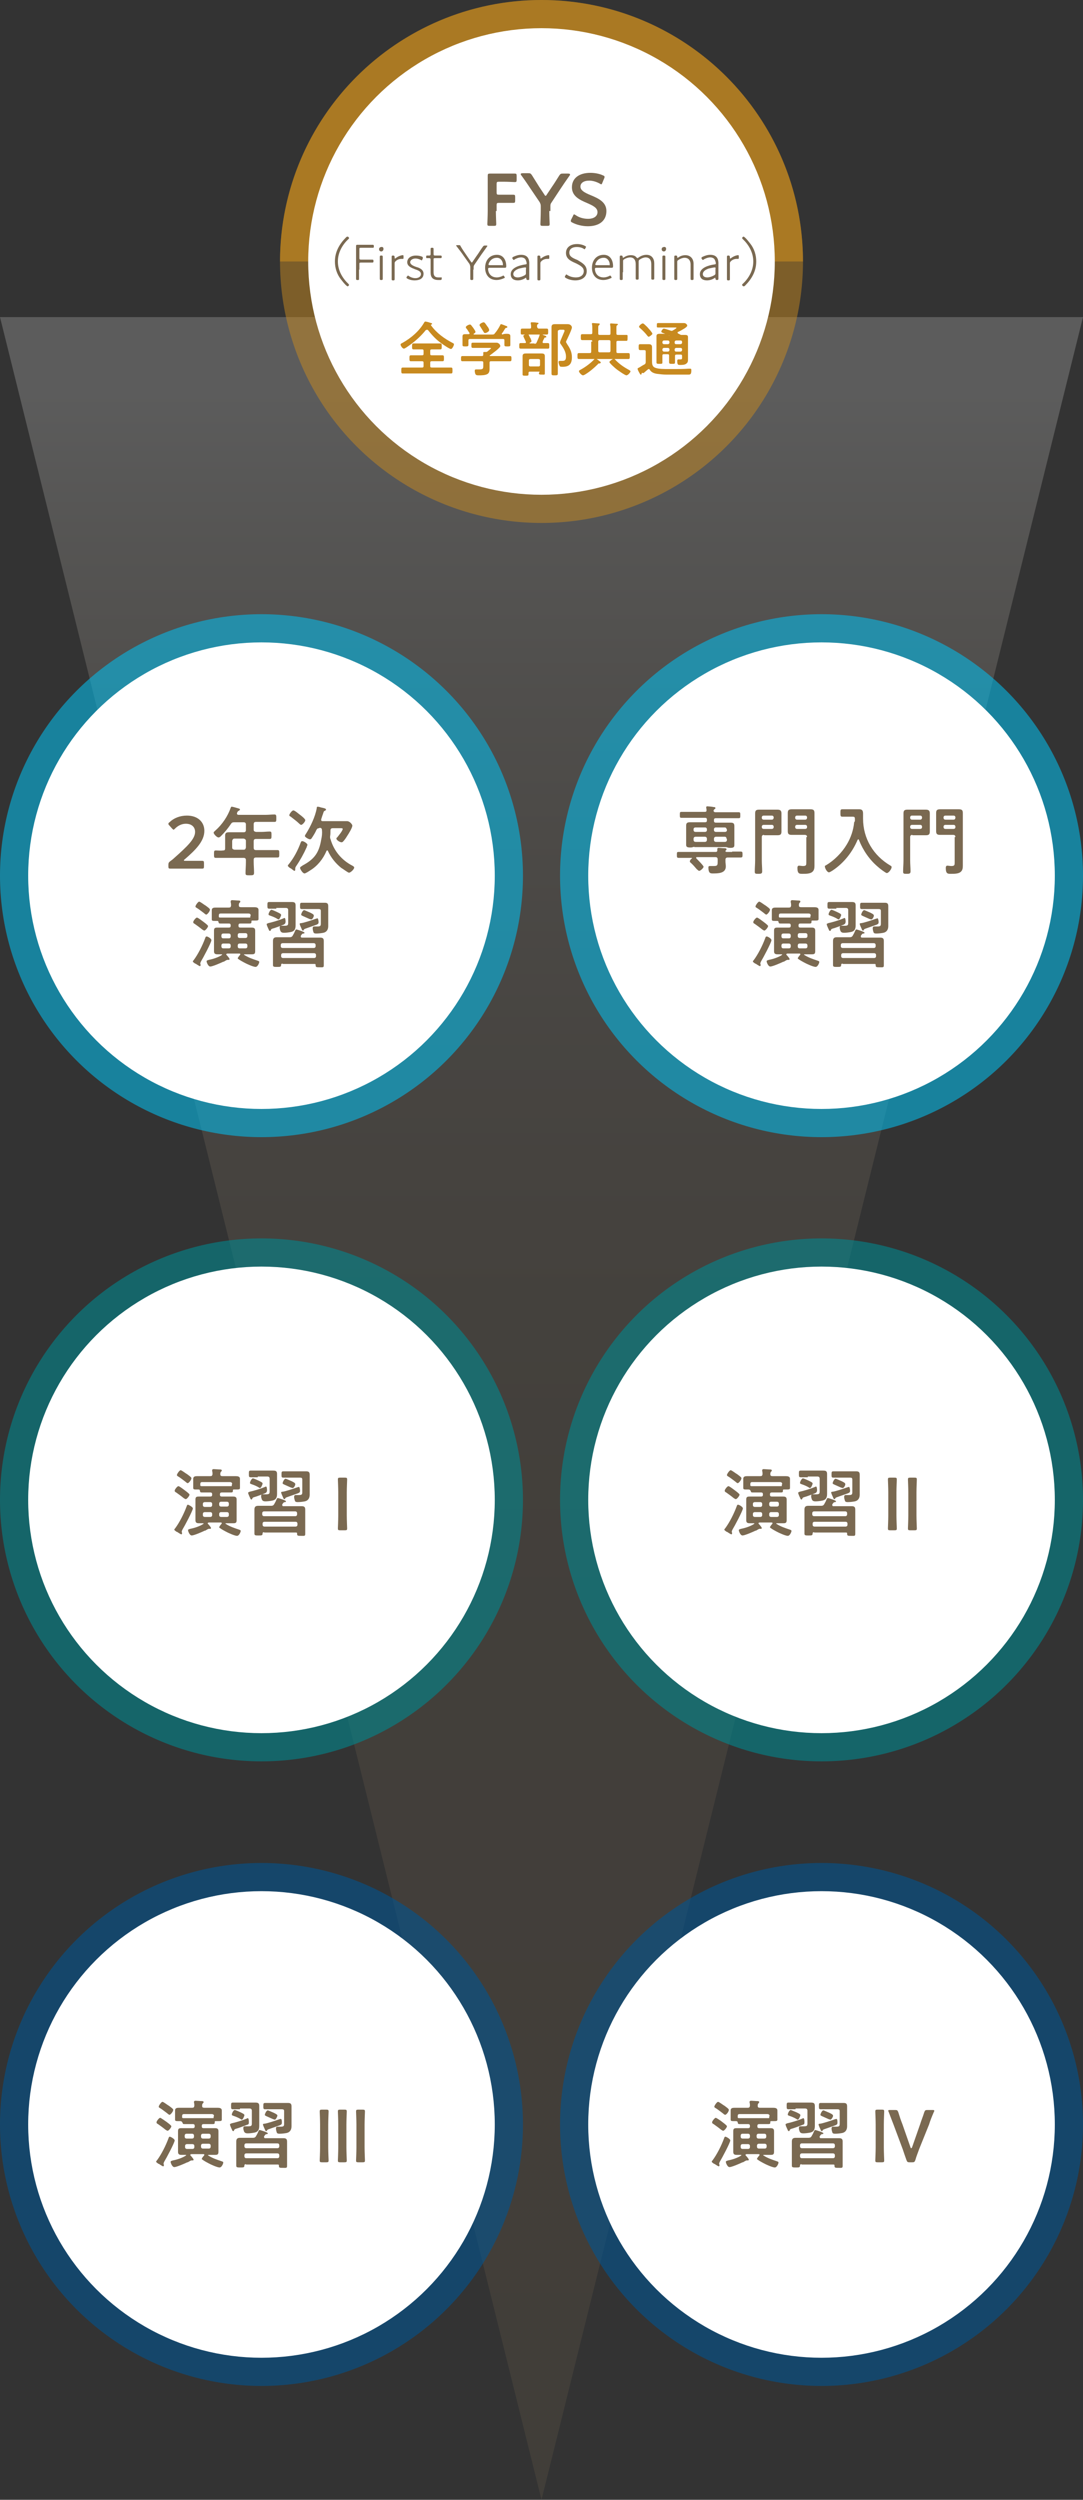
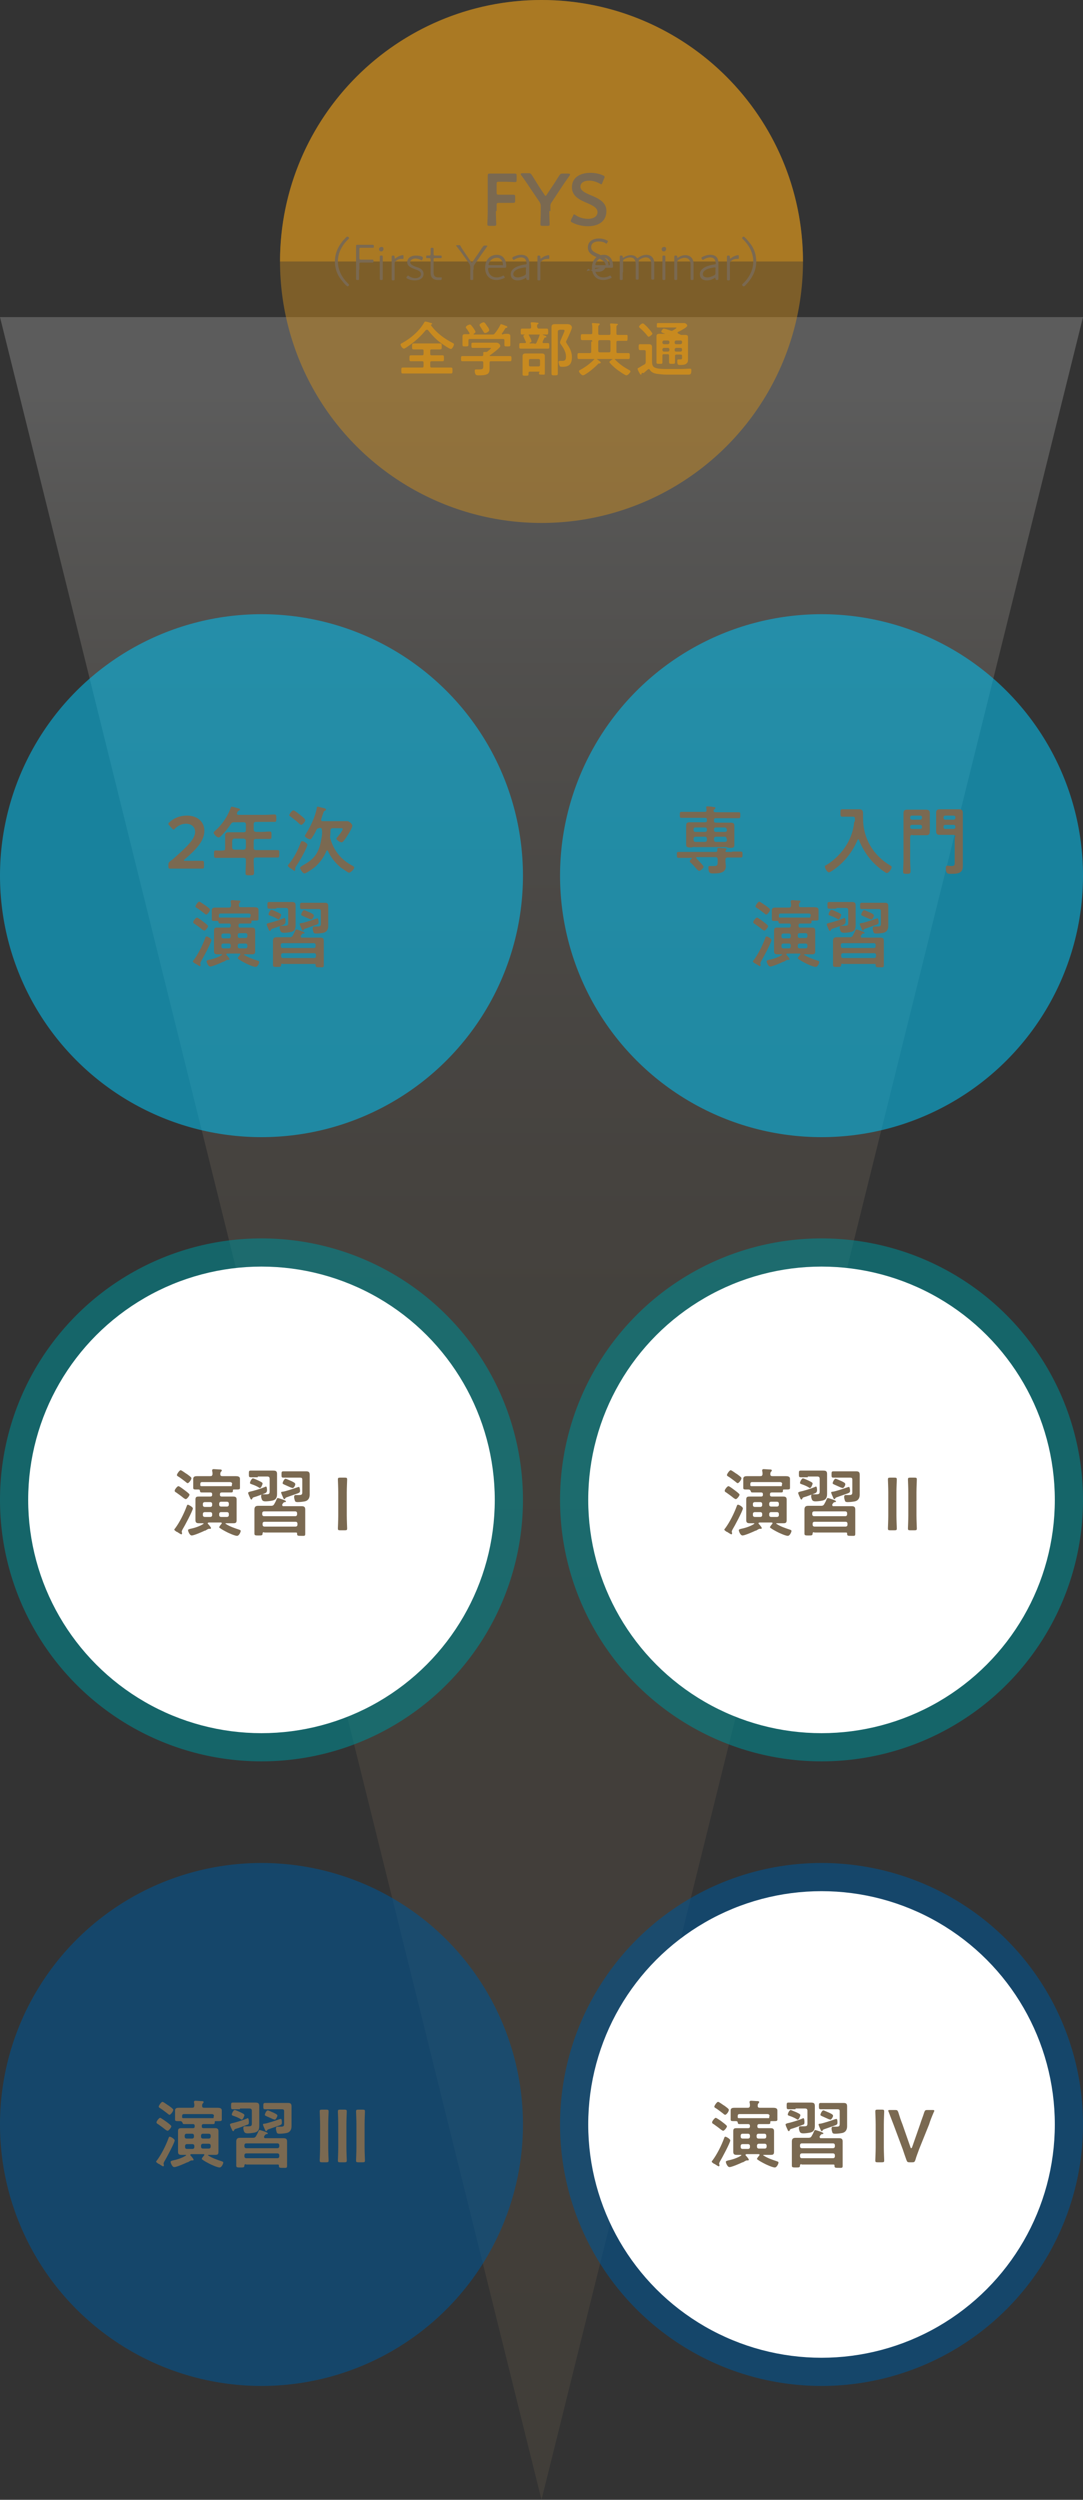
<svg xmlns="http://www.w3.org/2000/svg" id="a" width="292" height="674" viewBox="0 0 292 674">
  <rect x="0" y="0" width="292" height="674" fill="#333333" stroke="none" />
  <defs>
    <style>.d{fill:#7a6951;}.d,.e,.f,.g,.h,.i,.j{stroke-width:0px;}.k{opacity:.5;}.e{fill:#02878e;}.l{opacity:.6;}.f{fill:url(#c);isolation:isolate;opacity:.2;}.g{fill:#fff;}.h{fill:#c88a1f;}.i{fill:#01548f;}.j{fill:#06b8e5;}</style>
    <linearGradient id="c" x1="146" y1="568.514" x2="146" y2="11.141" gradientTransform="translate(0 673.969) scale(1 -1)" gradientUnits="userSpaceOnUse">
      <stop offset="0" stop-color="#fff" />
      <stop offset=".008" stop-color="#fbfbfa" />
      <stop offset=".074" stop-color="#ddd9d2" />
      <stop offset=".147" stop-color="#c2baaf" />
      <stop offset=".226" stop-color="#aca192" />
      <stop offset=".313" stop-color="#998c7a" />
      <stop offset=".411" stop-color="#8b7c68" />
      <stop offset=".528" stop-color="#81715b" />
      <stop offset=".68" stop-color="#7c6b53" />
      <stop offset="1" stop-color="#7a6951" />
    </linearGradient>
  </defs>
  <g id="b">
    <polygon class="f" points="146 674 0 85.5 292 85.5 146 674" />
    <g class="k">
      <circle class="h" cx="146" cy="70.5" r="70.5" />
    </g>
    <g class="l">
      <path class="h" d="M216.5,70.5C216.5,31.6,184.9,0,146,0s-70.5,31.6-70.5,70.5" />
    </g>
-     <circle class="g" cx="146" cy="70.5" r="62.9" />
    <g class="l">
      <circle class="j" cx="221.5" cy="236.1" r="70.5" />
    </g>
-     <circle class="g" cx="221.5" cy="236.1" r="62.9" />
    <g class="l">
      <circle class="j" cx="70.5" cy="236.1" r="70.5" />
    </g>
-     <circle class="g" cx="70.5" cy="236.1" r="62.9" />
    <g class="l">
      <circle class="e" cx="221.5" cy="404.4" r="70.5" />
    </g>
    <circle class="g" cx="221.5" cy="404.4" r="62.9" />
    <g class="l">
      <circle class="e" cx="70.5" cy="404.4" r="70.5" />
    </g>
    <circle class="g" cx="70.5" cy="404.4" r="62.9" />
    <g class="l">
      <circle class="i" cx="221.5" cy="572.8" r="70.5" />
    </g>
    <circle class="g" cx="221.5" cy="572.8" r="62.9" />
    <g class="l">
      <circle class="i" cx="70.5" cy="572.8" r="70.5" />
    </g>
-     <circle class="g" cx="70.5" cy="572.8" r="62.9" />
    <path class="d" d="M133.7,56.9c0,1.2.1,3.4.1,3.5,0,.4-.1.5-.6.5h-1.2c-.5,0-.6-.1-.6-.5,0-.1.1-2.3.1-3.5v-9.5c0-.5.1-.6.6-.6h6.7c.4,0,.5.1.5.6v1.1c0,.5-.1.6-.5.6-.1,0-1.9-.1-2.9-.1h-1.4c-.5,0-.6.1-.6.6v2.3c0,.5.1.6.6.6h3.9c.4,0,.5.1.5.6v1c0,.5-.1.6-.5.6h-3.9c-.5,0-.6.1-.6.6v1.6h-.2Z" />
    <path class="d" d="M148.1,56.9c0,1.2.1,3.4.1,3.5,0,.4-.1.5-.6.5h-1.3c-.5,0-.6-.1-.6-.5,0-.1.1-2.3.1-3.5v-1.3c0-.5-.1-.7-.3-1.1l-2.3-3.4c-.8-1.2-1.6-2.4-2.7-3.9-.1-.1-.1-.2-.1-.3s.2-.2.5-.2h1.6c.5,0,.6.1.9.5.7,1.1,1.3,2.1,2,3.2l1.4,2.1c.1.2.2.3.3.3s.2-.1.3-.3l1.4-2.1c.7-1,1.3-2,2-3.1.3-.4.4-.5.9-.5h1.5c.3,0,.5.1.5.2s0,.2-.1.3c-1,1.4-1.8,2.6-2.6,3.8l-2.3,3.5c-.3.4-.3.6-.3,1.1v1.2h-.3Z" />
    <path class="d" d="M163.5,56.9c0,2.6-1.9,4.1-5,4.1-1.5,0-3.1-.4-4.2-1-.3-.1-.4-.3-.4-.4s0-.2.1-.4l.5-1c.1-.3.2-.4.3-.4s.2.1.4.2c1,.7,2.2,1,3.4,1,1.5,0,2.5-.7,2.5-1.8,0-1.2-1.3-1.8-2.9-2.5-1.9-.8-4-1.8-4-4.2,0-2.5,2-3.9,5-3.9,1.3,0,2.6.3,3.4.7.3.1.4.2.4.4,0,.1,0,.2-.1.4l-.5,1.2c-.1.3-.2.4-.3.4s-.2-.1-.4-.2c-.7-.4-1.8-.8-2.8-.8-1.6,0-2.4.7-2.4,1.6,0,1,1,1.6,2.7,2.3,2.2.9,4.3,1.9,4.3,4.3Z" />
    <path class="d" d="M90.3,70.5c0-2.6,1.2-4.7,3-6.5.2-.2.3-.2.4-.2.2,0,.4.2.4.4,0,.1,0,.2-.1.2-1.7,1.6-2.9,3.7-2.9,6.1s1.2,4.5,2.9,6.1q.1.1.1.2c0,.2-.2.4-.4.4q-.1,0-.3-.2c-.5-.4-1.1-1.2-1.5-1.7-1.1-1.4-1.6-3.1-1.6-4.8Z" />
    <path class="d" d="M96.8,72.7v2.5c0,.3-.1.3-.3.3h-.2q-.3,0-.3-.3v-8.9c0-.2.1-.3.3-.3h4.2c.2,0,.3.1.3.3v.2q0,.3-.2.3h-3.3c-.4,0-.4.1-.4.4v2.4c0,.3.1.4.4.4h3.1c.2,0,.3.1.3.3v.2q0,.3-.3.3h-3.1c-.4,0-.4.1-.4.4v1.5h-.1Z" />
    <path class="d" d="M103.4,67.1c0,.3-.2.7-.6.7-.3,0-.6-.2-.6-.6s.3-.6.6-.6c.3-.1.6.1.6.5ZM102.7,75.5q-.3,0-.3-.3v-6c0-.2.1-.3.3-.3h.2q.3,0,.3.3v6c0,.2-.1.3-.3.3,0,0-.2,0-.2,0Z" />
    <path class="d" d="M106.4,73.5v1.8c0,.2-.1.3-.3.3h-.2q-.3,0-.3-.3v-6.1c0-.2.1-.3.3-.3h.1c.3,0,.3.1.4.3v.2c0,.2,0,.3.1.3,0,0,.1,0,.2-.1.6-.5,1.5-.8,1.9-.8.2,0,.2.1.2.4v.4q0,.2-.2.2h-.4c-.5,0-1.1.2-1.5.6-.2.2-.3.3-.3.6,0,0,0,2.5,0,2.5Z" />
    <path class="d" d="M114.2,73.8c0,1.3-1.1,1.8-2.4,1.8-.8,0-1.5-.2-2-.5-.2-.1-.2-.2-.2-.3s0-.1.1-.2l.1-.1q.1-.2.2-.2t.2.1c.4.3,1.1.6,1.8.6.8,0,1.5-.4,1.5-1.1s-.7-1-1.6-1.3c-1-.4-2.1-.8-2.1-1.9s1-1.8,2.3-1.8c.7,0,1.2.1,1.7.3q.2.1.2.3v.2l-.1.2c-.1.2-.1.3-.2.3s-.1,0-.2-.1c-.4-.2-.9-.4-1.5-.4-.7,0-1.4.4-1.4,1s.8,1,1.7,1.3c.8.2,1.9.7,1.9,1.8Z" />
    <path class="d" d="M119.1,75.1c0,.3-.1.4-.4.4h-.5c-1.5,0-2.1-.7-2.1-2v-3.5c0-.3-.1-.4-.4-.4h-.6c-.2,0-.2-.1-.2-.3v-.1q0-.3.2-.3h.6c.3,0,.4-.1.4-.4v-1.4c0-.2.1-.3.3-.3h.2q.3,0,.3.3v1.4c0,.3.1.4.4.4h1.5c.2,0,.3.1.3.3v.1q0,.3-.3.3h-1.5c-.4,0-.4.1-.4.4v3.4c0,1,.4,1.4,1.3,1.4h.7c.2-.1.2,0,.2.3h0Z" />
    <path class="d" d="M127.6,72.7v2.5c0,.2-.1.3-.3.3h-.2q-.3,0-.3-.3v-3.2c0-.3-.1-.5-.2-.8l-1.5-2.1c-.6-.9-1.3-1.8-2-2.7-.1-.1-.1-.2-.1-.2,0-.1.1-.1.3-.1h.4c.3,0,.4,0,.5.3.5.9,1.1,1.7,1.7,2.6l1.1,1.6.2.2c.1,0,.1-.1.2-.2l1.1-1.6c.6-.8,1.1-1.7,1.7-2.5q.2-.3.5-.3h.4c.2,0,.3,0,.3.1,0,0,0,.1-.1.2-.6.9-1.3,1.8-1.9,2.7l-1.5,2.2c-.2.3-.2.4-.2.8v.5h-.1Z" />
    <path class="d" d="M136,74.6c.1.1.1.2.1.2,0,.1-.1.2-.2.2-.6.3-1.4.5-2,.5-2.1,0-3.1-1.5-3.1-3.3,0-2,1.2-3.5,3.2-3.5,1.6,0,2.5,1.3,2.5,3.1,0,.3-.1.4-.4.4h-4.1c-.3,0-.4.1-.4.3,0,.7.4,2.3,2.4,2.3.5,0,1.1-.2,1.5-.4.1-.1.2-.1.2-.1.1,0,.2.1.3.3h0ZM135.6,71.3c0-.7-.5-1.8-1.6-1.8-1.9,0-2.3,1.8-2.3,1.8,0,.1.1.2.4.2h3.2c.2.1.3,0,.3-.2Z" />
    <path class="d" d="M142.3,75.5c-.3,0-.3-.1-.4-.3,0-.2,0-.3-.1-.3,0,0-.1,0-.2.1-.6.4-1.3.6-2,.6-1.1,0-1.9-.5-1.9-1.7,0-1.7,2.4-2.4,3.9-2.6.3,0,.4-.1.4-.3s-.1-.6-.3-1-.7-.6-1.2-.6c-.6,0-1.4.3-1.8.6-.1.1-.2.1-.2.1-.1,0-.1-.1-.2-.2l-.1-.1c0-.1-.1-.2-.1-.2,0-.1.1-.2.2-.3.6-.3,1.4-.6,2.2-.6,1.5,0,2.3.8,2.2,2.6v3.9c0,.3-.1.3-.4.3h0ZM141.6,72.1c-.3,0-1.1.2-1.6.3-.9.3-1.6.8-1.6,1.5,0,.6.5.9,1.2.9.6,0,1.4-.3,1.9-.6.3-.2.3-.3.3-.6v-1.1c.1-.3,0-.4-.2-.4Z" />
    <path class="d" d="M145.7,73.5v1.8c0,.2-.1.3-.3.3h-.2q-.3,0-.3-.3v-6.1c0-.2.1-.3.3-.3h.1c.3,0,.3.1.4.3v.2c0,.2,0,.3.1.3,0,0,.1,0,.2-.1.6-.5,1.5-.8,1.9-.8.2,0,.2.1.2.4v.4q0,.2-.2.2h-.4c-.5,0-1.1.2-1.5.6-.2.2-.3.3-.3.6v2.5Z" />
-     <path class="d" d="M158.2,73.1c0,1.6-1.3,2.5-3.1,2.5-1,0-2-.3-2.6-.7-.2-.1-.2-.2-.2-.3s0-.1.1-.2l.1-.2q.1-.2.2-.2t.2.1c.6.4,1.4.7,2.4.7,1.3,0,2.1-.7,2.1-1.7s-.9-1.5-2.1-2.1c-1.4-.6-2.7-1.2-2.7-2.8,0-1.5,1.2-2.4,3-2.4.8,0,1.6.2,2.1.5.2.1.3.1.3.3q0,.1-.1.2l-.1.2q-.1.2-.2.2-.1,0-.2-.1c-.4-.3-1.1-.5-1.9-.5-1.3,0-2,.6-2,1.5,0,1,.7,1.4,2.2,2,1.3.8,2.5,1.4,2.5,3Z" />
+     <path class="d" d="M158.2,73.1s0-.1.1-.2l.1-.2q.1-.2.2-.2t.2.1c.6.4,1.4.7,2.4.7,1.3,0,2.1-.7,2.1-1.7s-.9-1.5-2.1-2.1c-1.4-.6-2.7-1.2-2.7-2.8,0-1.5,1.2-2.4,3-2.4.8,0,1.6.2,2.1.5.2.1.3.1.3.3q0,.1-.1.2l-.1.2q-.1.2-.2.2-.1,0-.2-.1c-.4-.3-1.1-.5-1.9-.5-1.3,0-2,.6-2,1.5,0,1,.7,1.4,2.2,2,1.3.8,2.5,1.4,2.5,3Z" />
    <path class="d" d="M164.8,74.6c.1.1.1.2.1.2,0,.1-.1.2-.2.2-.6.3-1.4.5-2,.5-2.1,0-3.1-1.5-3.1-3.3,0-2,1.2-3.5,3.2-3.5,1.6,0,2.5,1.3,2.5,3.1,0,.3-.1.4-.4.4h-4.1c-.3,0-.4.1-.4.3,0,.7.4,2.3,2.4,2.3.5,0,1.1-.2,1.5-.4.1-.1.2-.1.2-.1.1,0,.2.1.3.3h0ZM164.4,71.3c0-.7-.5-1.8-1.6-1.8-1.9,0-2.3,1.8-2.3,1.8,0,.1.1.2.4.2h3.2c.2.1.3,0,.3-.2Z" />
    <path class="d" d="M167.9,73.4v1.8c0,.2-.1.3-.3.3h-.2q-.3,0-.3-.3v-6c0-.2.1-.3.3-.3h.1c.3,0,.3.1.4.3,0,.2,0,.3.1.3,0,0,.1,0,.2-.1.6-.4,1.2-.6,1.9-.6s1.2.2,1.5.6c.1.1.2.2.3.2s.2-.1.3-.2c.6-.4,1.3-.7,2.1-.7,1.4,0,2.1,1,2.1,2.3v4.1c0,.2-.1.3-.3.3h-.2q-.3,0-.3-.3v-3.9c0-1.1-.5-1.8-1.5-1.8-.5,0-1,.2-1.5.5-.3.2-.4.3-.4.6v4.6c0,.2-.1.3-.3.3h-.2q-.3,0-.3-.3v-3.9c0-1.1-.5-1.8-1.5-1.8-.5,0-1.1.2-1.6.5-.3.2-.3.3-.3.6v2.9h-.1Z" />
    <path class="d" d="M179.6,67.1c0,.3-.2.7-.6.7-.3,0-.6-.2-.6-.6s.3-.6.6-.6c.3-.1.6.1.6.5ZM178.9,75.5q-.3,0-.3-.3v-6c0-.2.1-.3.3-.3h.2q.3,0,.3.3v6c0,.2-.1.3-.3.3,0,0-.2,0-.2,0Z" />
    <path class="d" d="M182.6,73.4v1.8c0,.2-.1.3-.3.3h-.2q-.3,0-.3-.3v-6c0-.2.1-.3.3-.3h.1c.3,0,.4.1.4.3s0,.3.1.3.1,0,.2-.1c.6-.4,1.2-.6,1.9-.6,1.4,0,2.2,1,2.2,2.3v4.1c0,.2-.1.3-.3.3h-.2q-.3,0-.3-.3v-3.9c0-1.1-.6-1.8-1.6-1.8-.5,0-1.1.2-1.7.6-.3.2-.3.3-.3.6v2.7h0Z" />
    <path class="d" d="M193.3,75.5c-.3,0-.3-.1-.4-.3,0-.2,0-.3-.1-.3,0,0-.1,0-.2.1-.6.4-1.3.6-2,.6-1.1,0-1.9-.5-1.9-1.7,0-1.7,2.4-2.4,3.9-2.6.3,0,.4-.1.4-.3s-.1-.6-.3-1-.7-.6-1.2-.6c-.6,0-1.4.3-1.8.6-.1.1-.2.1-.2.1-.1,0-.1-.1-.2-.2l-.1-.1c0-.1-.1-.2-.1-.2,0-.1.1-.2.2-.3.6-.3,1.4-.6,2.2-.6,1.5,0,2.3.8,2.2,2.6v3.9q0,.3-.4.3h0ZM192.7,72.1c-.3,0-1.1.2-1.6.3-.9.3-1.6.8-1.6,1.5,0,.6.5.9,1.2.9.6,0,1.4-.3,1.9-.6.3-.2.3-.3.3-.6v-1.1c.1-.3,0-.4-.2-.4Z" />
    <path class="d" d="M196.8,73.5v1.8c0,.2-.1.3-.3.3h-.2q-.3,0-.3-.3v-6.1c0-.2.1-.3.3-.3h.1c.3,0,.3.1.4.3v.2c0,.2,0,.3.1.3,0,0,.1,0,.2-.1.6-.5,1.5-.8,1.9-.8.2,0,.2.1.2.4v.4q0,.2-.2.2h-.4c-.5,0-1.1.2-1.5.6-.2.2-.3.3-.3.6v2.5Z" />
    <path class="d" d="M203.9,70.5c0,2.6-1.2,4.7-3,6.5-.2.2-.3.2-.4.2-.2,0-.4-.2-.4-.4,0-.1,0-.2.1-.2,1.7-1.6,2.9-3.7,2.9-6.1s-1.2-4.5-2.9-6.1q-.1-.1-.1-.2c0-.2.2-.4.4-.4q.1,0,.3.2c.5.4,1.1,1.2,1.5,1.7,1.1,1.4,1.6,3.1,1.6,4.8Z" />
    <path class="d" d="M51.5,232.1h3c.4,0,.5.1.5.6v.9c0,.5-.1.6-.5.6h-8.6c-.4,0-.5-.1-.5-.6v-.4c0-.5.1-.7.5-1s.7-.5,1-.8c3.6-3.2,5.7-5.2,5.7-7.1,0-1.3-.9-2.2-2.5-2.2-1.2,0-2.2.6-2.9,1.3-.2.2-.3.3-.4.3s-.2-.1-.4-.3l-.8-.9c-.2-.2-.2-.3-.2-.4s.1-.3.3-.4c1.1-1.1,2.8-1.8,4.7-1.8,3,0,4.7,1.8,4.7,4.1,0,2.8-2.3,5.1-5.3,7.7-.2.1-.2.2-.2.3s.1.1.4.1h1.5Z" />
    <path class="d" d="M68.4,223.7c0,.4.2.5.6.6h1.6c.7,0,1.4-.1,2.1-.1.5,0,.5.2.5,1s0,1-.5,1h-3.7c-.4,0-.6.2-.6.6v1.8c0,.4.2.6.6.6h5.8c.5,0,.5.2.5,1s0,1-.5,1h-5.8c-.4,0-.6.2-.6.6v.6c0,1,.1,1.9.1,2.9,0,.7-.3.7-1.2.7s-1.1,0-1.1-.6c0-1,.1-1.9.1-2.9v-.6c0-.4-.2-.6-.6-.6h-7.5c-.5,0-.5-.2-.5-1s0-1,.5-1c.6,0,1.3.1,2,0,.4,0,.5-.2.5-.6v-3.4c0-.7.3-.9,1-.9h4c.4,0,.6-.2.6-.6v-1.5c0-.4-.2-.6-.6-.6h-2.6c-.4,0-.6.1-.8.4-.8,1.2-1.7,2.3-2.7,3.3-.2.2-.4.4-.7.4-.4,0-1.3-.9-1.3-1.3,0-.2.4-.5.5-.6,1.8-1.6,3.3-3.8,4.1-6.1.1-.2.1-.3.3-.3s1.6.4,1.9.5c.1,0,.3.1.3.3,0,.1-.2.2-.3.3-.3.1-.3.2-.5.6v.2c0,.2.2.3.4.3h7.3c.8,0,1.6-.1,2.4-.1.5,0,.5.3.5,1,0,.8,0,1-.5,1h-5c-.4,0-.6.2-.6.6v1.5ZM63.2,226.1c-.3,0-.5.2-.6.6v1.8c0,.4.2.5.6.6h2.5c.4,0,.5-.2.6-.6v-1.8c0-.3-.2-.5-.6-.6h-2.5Z" />
    <path class="d" d="M82.9,227.8c0,.1-.2.4-.2.6-.8,1.8-1.8,3.6-2.9,5.2-.1.2-.2.3-.2.6v.3c0,.2-.1.3-.2.3-.2,0-.6-.4-.9-.6q-.1-.1-.2-.1c-.2-.1-.7-.5-.7-.7,0-.1.1-.2.1-.2,1.5-1.8,2.6-3.9,3.4-6.1.1-.1.1-.3.3-.3.4-.1,1.5.6,1.5,1ZM81.2,222.4c-.2,0-.5-.3-.6-.4-.6-.6-1.6-1.3-2.2-1.8-.2-.1-.4-.2-.4-.4,0-.3.7-1.3,1.1-1.3s1.5,1,1.8,1.2,1.4,1.1,1.4,1.4c.1.3-.7,1.3-1.1,1.3ZM86.1,223.3c-.4,0-.6.1-.8.5-.3.7-.8,1.5-1.2,2.1-.1.2-.3.4-.5.4-.4,0-1.4-.6-1.4-.9,0-.1.2-.5.3-.6,1.2-1.9,2.5-4.6,2.9-6.9,0-.2,0-.4.3-.4.1,0,.6.1.8.2,1,.2,1.4.3,1.4.6,0,.1-.1.2-.3.3-.3.1-.3.2-.5.8-.1.3-.3.8-.5,1.5v.2c0,.3.3.3.4.3h6.6c.7,0,1.4.9,1.4,1.2,0,.6-1,2.2-1.4,2.8-.3.5-.7,1.1-1.1,1.5-.1.1-.2.2-.4.2-.5,0-1.4-.6-1.4-1,0-.1.1-.3.2-.3.3-.4,1.5-1.8,1.5-2.3,0-.2-.3-.2-.4-.2h-2.3c-.4,0-.6.2-.6.6,0,.6,0,1.1-.1,1.6v.2c0,.2,0,.3.1.5.9,3.2,3,5.7,5.9,7.2.2.1.5.3.5.5,0,.5-1,1.4-1.4,1.4-.3,0-1.7-1.1-2.1-1.3-1.5-1.2-2.8-2.8-3.6-4.6,0-.1-.1-.1-.2-.1s-.2.1-.2.2c-.9,2.1-2.4,4-4.4,5.2-.3.2-1.2.8-1.5.8-.5,0-1.2-1.2-1.2-1.5,0-.2.3-.4.5-.5.1,0,.1-.1.1-.1,3.2-1.7,4.5-3.4,5.1-7,.2-.9.3-1.7.2-2.6,0-.4-.2-.6-.6-.6h-.1v.1Z" />
    <path class="d" d="M57,253.5c0,.6-2.3,4.9-2.8,5.7-.1.2-.2.4-.2.6,0,.1.1.3.1.4s-.1.3-.2.3-.6-.3-.9-.5c-.1-.1-.3-.2-.4-.2-.4-.3-.6-.4-.6-.6,0-.1.1-.2.2-.3,1.2-1.6,2.4-4,3.1-5.9.1-.2.1-.5.4-.5.1-.1,1.3.5,1.3,1ZM54.8,248.5c.4.3.8.6,1.1.9.1.1.2.2.2.3,0,.3-.7,1.2-1,1.2-.2,0-.4-.2-.6-.3-.6-.5-1.3-1-2-1.5-.2-.1-.4-.2-.4-.5s.7-1.2,1-1.2,1.4.9,1.7,1.1ZM55.6,246.6c-.1,0-.4-.2-.6-.4-.7-.5-1.4-1.1-2.1-1.5-.1-.1-.2-.1-.2-.3,0-.3.7-1.3,1-1.3s1.4.9,1.8,1.1c.4.3,1.1.8,1.1,1,.1.4-.7,1.4-1,1.4ZM58.5,248.3h-.5c-.6,0-.9,0-.9-.4v-2.5c0-.6.5-.7,1-.7h3.6c.4,0,.5-.1.6-.5,0-.3,0-.6-.1-.9v-.3c0-.2.2-.3.4-.3.4,0,1.3.1,1.7.1.2,0,.5,0,.5.3,0,.1-.1.2-.2.3-.2.2-.2.4-.2.7,0,.4.2.5.6.5h3.6c.5,0,1.1.1,1.1.7v2.5c0,.4-.3.4-1.1.4h-.5c-.2,0-.3,0-.3.2,0,.4,0,.6-.5.6h-2.5c-.3,0-.5.1-.5.5v.1c0,.3.1.5.5.5h3.1c.6,0,.9.2.9.8v5.6c0,.7-.3.8-.9.8h-1.9c-.1,0-.2,0-.2.1s0,.1.1.1c1.1.7,2.3,1.1,3.5,1.5.2.1.5.1.5.4,0,.2-.4,1.3-1,1.3s-2.4-.8-3.1-1.2c-.4-.2-1.1-.6-1.5-.9-.1-.1-.2-.1-.2-.2,0-.2.4-.7.6-.9,0-.1.1-.1.1-.2s-.1-.2-.2-.2h-3.3c-.1,0-.3.1-.3.2s0,.1.1.2c.2.2.8.9.8,1.1,0,.1-.1.2-.2.2h-.4c-.1,0-.5.2-.8.4-.1.1-.2.1-.3.1-.6.3-2.9,1.3-3.5,1.3s-1-1.2-1-1.4c0-.3.4-.3.6-.4,1.1-.2,2.6-.7,3.5-1.3l.1-.1c0-.1-.1-.1-.2-.1h-1.1c-.6,0-.9-.2-.9-.8v-5.6c0-.7.3-.8.9-.8h3.1c.3,0,.5-.1.5-.5v-.1c0-.3-.1-.5-.5-.5h-2.3c-.4,0-.4-.1-.5-.4,0-.3-.2-.3-.4-.3ZM67.6,246.9c0-.4-.2-.6-.6-.6h-7.5c-.4,0-.5.2-.5.6v.2c0,.3.2.3.4.3h7.9c.1,0,.2,0,.2-.1v-.4h.1ZM62.2,252.2c0-.3-.2-.5-.5-.5h-1.5c-.3,0-.5.2-.5.5v.3c0,.3.2.5.5.5h1.5c.3,0,.5-.2.5-.5v-.3ZM60.2,254.4c-.3,0-.5.2-.5.5v.3c0,.3.2.5.5.5h1.5c.3,0,.5-.2.5-.5v-.3c0-.3-.2-.5-.5-.5h-1.5ZM66.2,252.9c.3,0,.5-.2.5-.5v-.3c0-.3-.2-.5-.5-.5h-1.6c-.3,0-.5.2-.5.5v.3c0,.3.2.5.5.5h1.6ZM64.1,255.2c0,.3.2.5.5.5h1.6c.3,0,.5-.2.5-.5v-.3c0-.3-.2-.5-.5-.5h-1.6c-.3,0-.5.2-.5.5v.3Z" />
    <path class="d" d="M76.5,249.3c-.8.3-2.3.9-3.1,1.1q-.3.1-.4.4c0,.1-.1.2-.2.2-.2,0-.3-.2-.4-.5,0-.1-.1-.1-.1-.2-.1-.2-.4-.9-.4-1.1s.3-.2.4-.3c1-.2,3-.8,3.9-1.2.1,0,.4-.2.5-.2.3,0,.3.9.3,1.1-.1.5-.2.5-.5.7ZM74.5,245h-1.9c-.5,0-.5-.2-.5-.9s0-.9.5-.9h6c.7,0,1.1.1,1.1.9v5.4c0,1-.3,1.6-1.3,1.8-.5.1-1.3.2-1.8.2s-.8-.1-1-.5c-.1-.3-.2-.6-.2-.9s.1-.5.4-.5h1c.8,0,.9-.2.9-.8v-3.4c0-.4-.2-.6-.6-.6h-2.6v.2ZM74.7,245.9c.6.3,1.1.5,1.1.8,0,.2-.4,1.2-.7,1.2-.1,0-.3-.1-.4-.2-.5-.3-1.2-.6-1.8-.8-.2-.1-.5-.1-.5-.4,0-.2.4-1.2.8-1.2.2,0,1.3.5,1.5.6ZM76.2,259.8c-.2,0-.4.1-.4.3,0,.6-.2.6-1.1.6-.8,0-1.1,0-1.1-.5v-6.5c0-.7.3-1,1-1h3.5c.4,0,.6-.1.8-.4.3-.5.5-.9.7-1.4.1-.1.1-.3.3-.3s1.3.4,1.6.5c.1.1.6.2.6.4s-.2.2-.3.2c-.2,0-.3.1-.4.2-.1.1-.2.3-.3.4v.2c0,.2.1.3.3.3h4.9c.7,0,1,.2,1,.9v6.6c0,.6-.3.5-1.1.5s-1.1,0-1.1-.5v-.1c0-.3-.1-.3-.4-.3h-8.5v-.1ZM84.6,255.6c.3,0,.5-.2.5-.5v-.3c0-.3-.2-.5-.5-.5h-8.4c-.3,0-.5.2-.5.5v.3c0,.3.2.5.5.5h8.4ZM76.3,257c-.3,0-.5.2-.5.5v.3c0,.3.2.5.5.5h8.4c.3,0,.5-.2.5-.5v-.3c0-.3-.2-.5-.5-.5h-8.4ZM85.9,248.6c0,.4-.1.5-.5.7-.8.3-2.3.8-3.1,1.1q-.3.1-.4.3c0,.1-.1.2-.2.2-.2,0-.3-.2-.4-.5-.1-.2-.5-1.1-.5-1.3s.3-.2.4-.2c.8-.1,3.2-.9,4-1.2.1,0,.3-.1.4-.1.2,0,.3.8.3,1ZM83.3,245.1h-1.9c-.5,0-.5-.2-.5-.8,0-.7,0-.9.5-.9h6.1c.6,0,1,.1,1,.9v5.4c0,.9-.4,1.6-1.3,1.8-.5.1-1.3.2-1.9.2-.3,0-.7,0-.8-.4-.1-.3-.2-.7-.2-1s.1-.5.4-.5h.9c.8,0,.9-.2.9-.8v-3.4c0-.4-.2-.5-.6-.5h-2.6ZM83.9,247.9c-.1,0-.3-.1-.4-.1-.5-.2-1.3-.6-1.8-.8-.2-.1-.5-.2-.5-.4s.4-1.2.8-1.2c.2,0,1.2.5,1.5.6.4.2,1.1.5,1.1.8.1.2-.3,1.1-.7,1.1Z" />
    <path class="d" d="M197.4,229.6h2.3c.5,0,.5.2.5.8s0,.8-.5.8h-3.5c-.4,0-.6.2-.6.6v.5c0,.4.1.9.1,1.3,0,1.9-2.1,1.9-3.5,1.9-.6,0-1.2,0-1.2-1.6,0-.3.1-.4.4-.4h1.1c1,0,1-.3,1-1.3v-.5c0-.4-.2-.6-.6-.6h-5c-.1,0-.2,0-.2.2q0,.1.1.2c.3.3,1.9,1.9,1.9,2.2s-.8,1.1-1.2,1.1c-.2,0-.4-.3-.6-.4-.6-.7-1.1-1.3-1.8-1.9-.1-.1-.1-.2-.1-.3,0-.2.3-.6.5-.7l.1-.1c0-.1-.1-.1-.2-.1h-3.4c-.5,0-.5-.2-.5-.8,0-.7,0-.8.5-.8h10c.2,0,.4-.1.4-.4v-.4c0-.2.2-.3.3-.3.4,0,1.1.1,1.5.1.3,0,.7,0,.7.3,0,.1-.1.2-.2.3-.1,0-.1.1-.1.2s.1.2.3.2h1.5v-.1ZM187.2,228.3c-.1,0-.3.1-.4.1-.2.1-.5.1-.7.1-.7,0-1.1-.1-1.1-.7v-5.2c0-.8.4-.9,1.1-.9h4c.3,0,.5-.1.5-.5v-.2c0-.3-.1-.5-.5-.5h-6.4c-.4,0-.4-.2-.4-.8s0-.8.4-.8h6.3c.4,0,.5-.1.5-.5,0-.2-.1-.6-.1-.7,0-.2.1-.3.3-.3s1.4.1,1.7.2c.2,0,.5,0,.5.3,0,.1-.1.2-.3.3q-.1.1-.2.3v.1c0,.3.3.4.5.4h6.3c.4,0,.4.2.4.8s0,.8-.4.8h-6.2c-.3,0-.5.1-.5.5v.2c0,.3.1.5.5.5h3.9c.7,0,1.1.1,1.1.9v5.2c0,.6-.4.7-1.1.7-.2,0-.5,0-.7-.1-.1,0-.3-.1-.4-.1h-8.6v-.1ZM190.6,223.6c0-.3-.2-.5-.5-.5h-2.6c-.3,0-.5.2-.5.5v.2c0,.3.2.5.5.5h2.6c.3,0,.5-.2.5-.5v-.2ZM190.6,226.2c0-.4-.2-.6-.6-.6h-2.4c-.4,0-.6.2-.6.6v.2c0,.4.2.6.6.6h2.4c.4,0,.6-.2.6-.6v-.2ZM195.9,223.6c0-.3-.2-.5-.5-.5h-2.4c-.3,0-.5.2-.5.5v.2c0,.3.2.5.5.5h2.5c.3,0,.5-.2.5-.5v-.2h-.1ZM195.9,226.2c0-.4-.2-.6-.5-.6h-2.3c-.4,0-.6.2-.6.6v.2c0,.4.2.6.6.6h2.3c.4,0,.6-.2.6-.6v-.2h-.1Z" />
-     <path class="d" d="M206,225.1c-.4,0-.6.2-.6.6v6.3c0,1,.1,2,.1,2.9,0,.6-.2.7-1,.7s-1,0-1-.6c0-1,.1-2,.1-3v-12.7c0-.8.3-1,1.1-1h4.9c.7,0,1.1.2,1.1,1v4.9c0,.8-.3,1-1.1,1h-3.6v-.1ZM208.6,220.4c0-.3-.2-.5-.5-.5h-2.2c-.3,0-.5.2-.5.5v.1c0,.3.2.5.5.5h2.2c.3,0,.5-.2.5-.6h0ZM205.9,222.4c-.3,0-.5.2-.5.5v.1c0,.3.2.5.5.5h2.2c.3,0,.5-.2.5-.5v-.1c0-.3-.2-.5-.5-.5h-2.2ZM217.6,225.7c0-.4-.2-.6-.6-.6h-3.5c-.8,0-1.1-.2-1.1-1v-4.9c0-.8.3-1,1.1-1h5c.8,0,1.1.2,1.1,1v14.3c0,.6-.1,1.2-.6,1.6-.6.5-1.7.5-2.5.5-.9,0-1.5.1-1.5-1.6,0-.3.1-.6.4-.6s.8.1,1.1.1c.9,0,.9-.3.9-1v-6.8h.2ZM217.6,220.4c0-.3-.2-.5-.5-.5h-2.2c-.3,0-.5.2-.5.5v.1c0,.3.2.5.5.5h2.2c.3,0,.5-.2.5-.6h0ZM214.9,222.4c-.3,0-.5.2-.5.5v.1c0,.3.2.5.5.5h2.2c.3,0,.5-.2.5-.5v-.1c0-.3-.2-.5-.5-.5h-2.2Z" />
    <path class="d" d="M230.5,221.1c0-.7,0-.9-.6-.9h-2.8c-.5,0-.5-.3-.5-1,0-.8,0-1,.5-1h4.6c.8,0,1,.4,1,1.2v1.3c0,5.4,2.8,10,7.4,12.7.2.1.3.2.3.4,0,.5-.8,1.6-1.3,1.6-.3,0-2-1.3-2.3-1.6-2.3-1.9-4.1-4.5-5.2-7.3,0-.1-.1-.2-.2-.2s-.1.1-.2.2c-1.4,3.3-3.7,6.2-6.7,8.2-.5.3-.8.5-1,.5-.5,0-1.1-1.1-1.1-1.6,0-.2.1-.2.3-.3,2.2-1.3,4.3-3.4,5.6-5.6,1.1-1.8,1.8-3.9,2-6,.2-.2.2-.4.2-.6Z" />
    <path class="d" d="M246,225.1c-.4,0-.6.2-.6.6v6.3c0,1,.1,2,.1,2.9,0,.6-.2.7-1,.7s-1,0-1-.6c0-1,.1-2,.1-3v-12.7c0-.8.3-1,1.1-1h4.9c.7,0,1.1.2,1.1,1v4.9c0,.8-.3,1-1.1,1h-3.6v-.1ZM248.6,220.4c0-.3-.2-.5-.5-.5h-2.2c-.3,0-.5.2-.5.5v.1c0,.3.2.5.5.5h2.2c.3,0,.5-.2.5-.6h0ZM245.9,222.4c-.3,0-.5.2-.5.5v.1c0,.3.2.5.5.5h2.2c.3,0,.5-.2.5-.5v-.1c0-.3-.2-.5-.5-.5h-2.2ZM257.6,225.7c0-.4-.2-.6-.6-.6h-3.5c-.8,0-1.1-.2-1.1-1v-4.9c0-.8.3-1,1.1-1h5c.8,0,1.1.2,1.1,1v14.3c0,.6-.1,1.2-.6,1.6-.6.5-1.7.5-2.5.5-.9,0-1.5.1-1.5-1.6,0-.3.1-.6.4-.6s.8.1,1.1.1c.9,0,.9-.3.9-1v-6.8h.2ZM257.6,220.4c0-.3-.2-.5-.5-.5h-2.2c-.3,0-.5.2-.5.5v.1c0,.3.2.5.5.5h2.2c.3,0,.5-.2.5-.6h0ZM254.9,222.4c-.3,0-.5.2-.5.5v.1c0,.3.2.5.5.5h2.2c.3,0,.5-.2.5-.5v-.1c0-.3-.2-.5-.5-.5h-2.2Z" />
    <path class="d" d="M208,253.5c0,.6-2.3,4.9-2.8,5.7-.1.2-.2.4-.2.6,0,.1.1.3.1.4s-.1.3-.2.3-.6-.3-.9-.5c-.1-.1-.3-.2-.4-.2-.4-.3-.6-.4-.6-.6,0-.1.1-.2.2-.3,1.2-1.6,2.4-4,3.1-5.9.1-.2.1-.5.4-.5.1-.1,1.3.5,1.3,1ZM205.8,248.5c.4.3.8.6,1.1.9.1.1.2.2.2.3,0,.3-.7,1.2-1,1.2-.2,0-.4-.2-.6-.3-.6-.5-1.3-1-2-1.5-.2-.1-.4-.2-.4-.5s.7-1.2,1-1.2,1.4.9,1.7,1.1ZM206.6,246.6c-.1,0-.4-.2-.6-.4-.7-.5-1.4-1.1-2.1-1.5-.1-.1-.2-.1-.2-.3,0-.3.7-1.3,1-1.3s1.4.9,1.8,1.1c.4.3,1.1.8,1.1,1,.1.4-.7,1.4-1,1.4ZM209.5,248.3h-.5c-.6,0-.9,0-.9-.4v-2.5c0-.6.5-.7,1-.7h3.6c.4,0,.5-.1.6-.5,0-.3,0-.6-.1-.9v-.3c0-.2.2-.3.4-.3.4,0,1.3.1,1.7.1.2,0,.5,0,.5.3,0,.1-.1.2-.2.3-.2.2-.2.4-.2.7,0,.4.2.5.6.5h3.6c.5,0,1.1.1,1.1.7v2.5c0,.4-.3.4-1.1.4h-.5c-.2,0-.3,0-.3.2,0,.4,0,.6-.5.6h-2.5c-.3,0-.5.1-.5.5v.1c0,.3.1.5.5.5h3.1c.6,0,.9.2.9.8v5.6c0,.7-.3.8-.9.8h-1.9c-.1,0-.2,0-.2.1s0,.1.1.1c1.1.7,2.3,1.1,3.5,1.5.2.1.5.1.5.4,0,.2-.4,1.3-1,1.3s-2.4-.8-3.1-1.2c-.4-.2-1.1-.6-1.5-.9-.1-.1-.2-.1-.2-.2,0-.2.4-.7.6-.9,0-.1.1-.1.1-.2s-.1-.2-.2-.2h-3.3c-.1,0-.3.1-.3.2s0,.1.1.2c.2.2.8.9.8,1.1,0,.1-.1.2-.2.2h-.4c-.1,0-.5.2-.8.4-.1.1-.2.1-.3.1-.6.3-2.9,1.3-3.5,1.3s-1-1.2-1-1.4c0-.3.4-.3.6-.4,1.1-.2,2.6-.7,3.5-1.3l.1-.1c0-.1-.1-.1-.2-.1h-1.1c-.6,0-.9-.2-.9-.8v-5.6c0-.7.3-.8.9-.8h3.1c.3,0,.5-.1.5-.5v-.1c0-.3-.1-.5-.5-.5h-2.3c-.4,0-.4-.1-.5-.4,0-.3-.2-.3-.4-.3ZM218.6,246.9c0-.4-.2-.6-.6-.6h-7.5c-.4,0-.5.2-.5.6v.2c0,.3.2.3.4.3h7.9c.1,0,.2,0,.2-.1v-.4h.1ZM213.2,252.2c0-.3-.2-.5-.5-.5h-1.5c-.3,0-.5.2-.5.5v.3c0,.3.2.5.5.5h1.5c.3,0,.5-.2.5-.5v-.3ZM211.2,254.4c-.3,0-.5.2-.5.5v.3c0,.3.2.5.5.5h1.5c.3,0,.5-.2.5-.5v-.3c0-.3-.2-.5-.5-.5h-1.5ZM217.2,252.9c.3,0,.5-.2.5-.5v-.3c0-.3-.2-.5-.5-.5h-1.6c-.3,0-.5.2-.5.5v.3c0,.3.2.5.5.5h1.6ZM215.1,255.2c0,.3.2.5.5.5h1.6c.3,0,.5-.2.5-.5v-.3c0-.3-.2-.5-.5-.5h-1.6c-.3,0-.5.2-.5.5v.3Z" />
    <path class="d" d="M227.5,249.3c-.8.3-2.3.9-3.1,1.1q-.3.1-.4.4c0,.1-.1.2-.2.2-.2,0-.3-.2-.4-.5,0-.1-.1-.1-.1-.2-.1-.2-.4-.9-.4-1.1s.3-.2.4-.3c1-.2,3-.8,3.9-1.2.1,0,.4-.2.5-.2.3,0,.3.9.3,1.1-.1.5-.2.5-.5.7ZM225.5,245h-1.9c-.5,0-.5-.2-.5-.9s0-.9.5-.9h6c.7,0,1.1.1,1.1.9v5.4c0,1-.3,1.6-1.3,1.8-.5.1-1.3.2-1.8.2s-.8-.1-1-.5c-.1-.3-.2-.6-.2-.9s.1-.5.4-.5h1c.8,0,.9-.2.9-.8v-3.4c0-.4-.2-.6-.6-.6h-2.6v.2ZM225.7,245.9c.6.3,1.1.5,1.1.8,0,.2-.4,1.2-.7,1.2-.1,0-.3-.1-.4-.2-.5-.3-1.2-.6-1.8-.8-.2-.1-.5-.1-.5-.4,0-.2.4-1.2.8-1.2.2,0,1.3.5,1.5.6ZM227.2,259.8c-.2,0-.4.1-.4.3,0,.6-.2.6-1.1.6-.8,0-1.1,0-1.1-.5v-6.5c0-.7.3-1,1-1h3.5c.4,0,.6-.1.8-.4.3-.5.5-.9.7-1.4.1-.1.1-.3.3-.3s1.3.4,1.6.5c.1.1.6.2.6.4s-.2.2-.3.2c-.2,0-.3.1-.4.2s-.2.3-.3.4v.2c0,.2.1.3.3.3h4.9c.7,0,1,.2,1,.9v6.6c0,.6-.3.5-1.1.5s-1.1,0-1.1-.5v-.1c0-.3-.1-.3-.4-.3h-8.5v-.1ZM235.6,255.6c.3,0,.5-.2.5-.5v-.3c0-.3-.2-.5-.5-.5h-8.4c-.3,0-.5.2-.5.5v.3c0,.3.2.5.5.5h8.4ZM227.3,257c-.3,0-.5.2-.5.5v.3c0,.3.2.5.5.5h8.4c.3,0,.5-.2.5-.5v-.3c0-.3-.2-.5-.5-.5h-8.4ZM236.9,248.6c0,.4-.1.5-.5.7-.8.3-2.3.8-3.1,1.1q-.3.1-.4.3c0,.1-.1.2-.2.2-.2,0-.3-.2-.4-.5-.1-.2-.5-1.1-.5-1.3s.3-.2.4-.2c.8-.1,3.2-.9,4-1.2.1,0,.3-.1.4-.1.2,0,.3.8.3,1ZM234.3,245.1h-1.9c-.5,0-.5-.2-.5-.8,0-.7,0-.9.5-.9h6.1c.6,0,1,.1,1,.9v5.4c0,.9-.4,1.6-1.3,1.8-.5.1-1.3.2-1.9.2-.3,0-.7,0-.8-.4-.1-.3-.2-.7-.2-1s.1-.5.4-.5h.9c.8,0,.9-.2.9-.8v-3.4c0-.4-.2-.5-.6-.5h-2.6ZM234.9,247.9c-.1,0-.3-.1-.4-.1-.5-.2-1.3-.6-1.8-.8-.2-.1-.5-.2-.5-.4s.4-1.2.8-1.2c.2,0,1.2.5,1.5.6.4.2,1.1.5,1.1.8.1.2-.3,1.1-.7,1.1Z" />
    <path class="d" d="M200.3,406.7c0,.6-2.3,4.9-2.8,5.7-.1.2-.2.4-.2.6,0,.1.1.3.1.4s-.1.3-.2.3-.6-.3-.9-.5c-.1-.1-.3-.2-.4-.2-.4-.3-.6-.4-.6-.6,0-.1.1-.2.2-.3,1.2-1.6,2.4-4,3.1-5.9.1-.2.1-.5.4-.5s1.3.6,1.3,1ZM198.1,401.8c.4.3.8.6,1.1.9.1.1.2.2.2.3,0,.3-.7,1.2-1,1.2-.2,0-.4-.2-.6-.3-.6-.5-1.3-1-2-1.5-.2-.1-.4-.2-.4-.5s.7-1.2,1-1.2c.3,0,1.4.9,1.7,1.1ZM198.9,399.9c-.1,0-.4-.2-.6-.4-.7-.5-1.4-1.1-2.1-1.5-.1-.1-.2-.1-.2-.3,0-.3.7-1.3,1-1.3s1.4.9,1.8,1.1c.4.3,1.1.8,1.1,1,.1.4-.7,1.4-1,1.4ZM201.8,401.6h-.5c-.6,0-.9,0-.9-.4v-2.5c0-.6.5-.7,1-.7h3.6c.4,0,.5-.1.6-.5,0-.3,0-.6-.1-.9v-.2c0-.2.2-.3.4-.3.4,0,1.3.1,1.7.1.2,0,.5,0,.5.3,0,.1-.1.2-.2.3-.2.2-.2.4-.2.7,0,.4.2.5.6.5h3.6c.5,0,1.1.1,1.1.7v2.5c0,.4-.3.4-1.1.4h-.5c-.2,0-.3,0-.3.2,0,.4,0,.6-.5.6h-2.5c-.3,0-.5.1-.5.5v.1c0,.3.1.5.5.5h3.1c.6,0,.9.2.9.8v5.6c0,.7-.3.8-.9.8h-1.7c-.1,0-.2,0-.2.1s0,.1.1.1c1.1.7,2.3,1.1,3.5,1.5.2.1.5.1.5.4,0,.2-.4,1.3-1,1.3s-2.4-.8-3.1-1.2c-.4-.2-1.1-.6-1.5-.9-.1-.1-.2-.1-.2-.2,0-.2.4-.7.6-.9,0-.1.1-.1.1-.2s-.1-.2-.2-.2h-3.3c-.1,0-.3.1-.3.2s0,.1.1.2c.2.2.8.9.8,1.1,0,.1-.1.2-.2.2h-.4c-.1,0-.5.2-.8.4-.1.1-.2.1-.3.1-.6.3-2.9,1.3-3.5,1.3s-1-1.2-1-1.4c0-.3.4-.3.6-.4,1.1-.2,2.6-.7,3.5-1.3l.1-.1c0-.1-.1-.1-.2-.1h-1.1c-.6,0-.9-.2-.9-.8v-5.6c0-.7.3-.8.9-.8h3.1c.3,0,.5-.1.5-.5v-.1c0-.3-.1-.5-.5-.5h-2.3c-.4,0-.4-.1-.5-.4-.2-.4-.4-.4-.6-.4ZM210.9,400.2c0-.4-.2-.6-.6-.6h-7.5c-.4,0-.5.2-.5.6v.2c0,.3.2.3.4.3h7.9c.1,0,.2,0,.2-.1v-.4h.1ZM205.5,405.5c0-.3-.2-.5-.5-.5h-1.5c-.3,0-.5.2-.5.5v.3c0,.3.2.5.5.5h1.5c.3,0,.5-.2.5-.5v-.3ZM203.5,407.7c-.3,0-.5.2-.5.5v.3c0,.3.2.5.5.5h1.5c.3,0,.5-.2.5-.5v-.3c0-.3-.2-.5-.5-.5h-1.5ZM209.5,406.2c.3,0,.5-.2.5-.5v-.3c0-.3-.2-.5-.5-.5h-1.6c-.3,0-.5.2-.5.5v.3c0,.3.2.5.5.5h1.6ZM207.4,408.5c0,.3.2.5.5.5h1.6c.3,0,.5-.2.5-.5v-.3c0-.3-.2-.5-.5-.5h-1.6c-.3,0-.5.2-.5.5v.3Z" />
    <path class="d" d="M219.8,402.6c-.8.3-2.3.9-3.1,1.1q-.3.1-.4.4c0,.1-.1.2-.2.2-.2,0-.3-.2-.4-.5,0-.1-.1-.1-.1-.2-.1-.2-.4-.9-.4-1.1s.3-.2.4-.3c1-.2,3-.8,3.9-1.2.1,0,.4-.2.5-.2.3,0,.3.9.3,1.1-.1.5-.2.5-.5.7ZM217.8,398.3h-1.9c-.5,0-.5-.2-.5-.9s0-.9.5-.9h6c.7,0,1.1.1,1.1.9v5.4c0,1-.3,1.6-1.3,1.8-.5.1-1.3.2-1.8.2s-.8-.1-1-.5c-.1-.3-.2-.6-.2-.9s.1-.5.4-.5h1c.8,0,.9-.2.9-.8v-3.4c0-.4-.2-.6-.6-.6h-2.6v.2ZM218,399.2c.6.3,1.1.5,1.1.8,0,.2-.4,1.2-.7,1.2-.1,0-.3-.1-.4-.2-.5-.3-1.2-.6-1.8-.8-.2-.1-.5-.1-.5-.4,0-.2.4-1.2.8-1.2.2,0,1.3.5,1.5.6ZM219.5,413.1c-.2,0-.4.1-.4.3,0,.6-.2.6-1.1.6-.8,0-1.1,0-1.1-.5v-6.5c0-.7.3-1,1-1h3.5c.4,0,.6-.1.8-.4.3-.5.5-.9.7-1.4.1-.1.1-.3.3-.3s1.3.4,1.6.5c.1.1.6.2.6.4s-.2.2-.3.2c-.2,0-.3.1-.4.2-.1.1-.2.3-.3.4v.2c0,.2.1.3.3.3h4.9c.7,0,1,.2,1,.9v6.6c0,.6-.3.5-1.1.5s-1.1,0-1.1-.5v-.1c0-.3-.1-.3-.4-.3h-8.5v-.1ZM227.9,408.8c.3,0,.5-.2.5-.5v-.3c0-.3-.2-.5-.5-.5h-8.4c-.3,0-.5.2-.5.5v.3c0,.3.2.5.5.5h8.4ZM219.6,410.3c-.3,0-.5.2-.5.5v.3c0,.3.2.5.5.5h8.4c.3,0,.5-.2.5-.5v-.3c0-.3-.2-.5-.5-.5h-8.4ZM229.2,401.9c0,.4-.1.5-.5.7-.8.3-2.3.8-3.1,1.1q-.3.1-.4.3c0,.1-.1.2-.2.2-.2,0-.3-.2-.4-.5-.1-.2-.5-1.1-.5-1.3s.3-.2.4-.2c.8-.1,3.2-.9,4-1.2.1,0,.3-.1.4-.1.2,0,.3.8.3,1ZM226.6,398.4h-1.9c-.5,0-.5-.2-.5-.8,0-.7,0-.9.5-.9h6.1c.6,0,1,.1,1,.9v5.4c0,.9-.4,1.6-1.3,1.8-.5.1-1.3.2-1.9.2-.3,0-.7,0-.8-.4-.1-.3-.2-.7-.2-1s.1-.5.4-.5h.9c.8,0,.9-.2.9-.8v-3.4c0-.4-.2-.5-.6-.5h-2.6ZM227.2,401.2c-.1,0-.3-.1-.4-.1-.5-.2-1.3-.6-1.8-.8-.2-.1-.5-.2-.5-.4s.4-1.2.8-1.2c.2,0,1.2.5,1.5.6.4.2,1.1.5,1.1.8.1.2-.3,1.1-.7,1.1Z" />
    <path class="d" d="M240,412.6c-.5,0-.6-.1-.6-.5,0-.1.1-2.3.1-3.5v-6.2c0-1.2-.1-3.4-.1-3.5,0-.4.1-.5.6-.5h1.2c.5,0,.6.1.6.5,0,.1-.1,2.3-.1,3.5v6.2c0,1.2.1,3.4.1,3.5,0,.4-.1.5-.6.5h-1.2ZM245.4,412.6c-.5,0-.6-.1-.6-.5,0-.1.1-2.3.1-3.5v-6.2c0-1.2-.1-3.4-.1-3.5,0-.4.1-.5.6-.5h1.2c.5,0,.6.1.6.5,0,.1-.1,2.3-.1,3.5v6.2c0,1.2.1,3.4.1,3.5,0,.4-.1.5-.6.5h-1.2Z" />
    <path class="d" d="M52,406.7c0,.6-2.3,4.9-2.8,5.7-.1.2-.2.4-.2.6,0,.1.1.3.1.4s-.1.3-.2.3-.6-.3-.9-.5c-.1-.1-.3-.2-.4-.2-.4-.3-.6-.4-.6-.6,0-.1.1-.2.2-.3,1.2-1.6,2.4-4,3.1-5.9.1-.2.1-.5.4-.5.1,0,1.3.6,1.3,1ZM49.8,401.8c.4.3.8.6,1.1.9.1.1.2.2.2.3,0,.3-.7,1.2-1,1.2-.2,0-.4-.2-.6-.3-.6-.5-1.3-1-2-1.5-.2-.1-.4-.2-.4-.5s.7-1.2,1-1.2c.3,0,1.4.9,1.7,1.1ZM50.6,399.9c-.1,0-.4-.2-.6-.4-.7-.5-1.4-1.1-2.1-1.5-.1-.1-.2-.1-.2-.3,0-.3.7-1.3,1-1.3s1.4.9,1.8,1.1c.4.3,1.1.8,1.1,1,.1.4-.7,1.4-1,1.4ZM53.5,401.6h-.5c-.6,0-.9,0-.9-.4v-2.5c0-.6.5-.7,1-.7h3.6c.4,0,.5-.1.6-.5,0-.3,0-.6-.1-.9v-.2c0-.2.2-.3.4-.3.4,0,1.3.1,1.7.1.2,0,.5,0,.5.3,0,.1-.1.2-.2.3-.2.2-.2.4-.2.7,0,.4.2.5.6.5h3.6c.5,0,1.1.1,1.1.7v2.5c0,.4-.3.4-1.1.4h-.5c-.2,0-.3,0-.3.2,0,.4,0,.6-.5.6h-2.5c-.3,0-.5.1-.5.5v.1c0,.3.1.5.5.5h3.1c.6,0,.9.2.9.8v5.6c0,.7-.3.8-.9.8h-1.9c-.1,0-.2,0-.2.1s0,.1.1.1c1.1.7,2.3,1.1,3.5,1.5.2.1.5.1.5.4,0,.2-.4,1.3-1,1.3s-2.4-.8-3.1-1.2c-.4-.2-1.1-.6-1.5-.9-.1-.1-.2-.1-.2-.2,0-.2.4-.7.6-.9,0-.1.1-.1.1-.2s-.1-.2-.2-.2h-3.3c-.1,0-.3.1-.3.2s0,.1.1.2c.2.2.8.9.8,1.1,0,.1-.1.2-.2.2h-.4c-.1,0-.5.2-.8.4-.1.1-.2.1-.3.1-.6.3-2.9,1.3-3.5,1.3s-1-1.2-1-1.4c0-.3.4-.3.6-.4,1.1-.2,2.6-.7,3.5-1.3l.1-.1c0-.1-.1-.1-.2-.1h-1.1c-.6,0-.9-.2-.9-.8v-5.6c0-.7.3-.8.9-.8h3.1c.3,0,.5-.1.5-.5v-.1c0-.3-.1-.5-.5-.5h-2.3c-.4,0-.4-.1-.5-.4,0-.4-.2-.4-.4-.4ZM62.6,400.2c0-.4-.2-.6-.6-.6h-7.5c-.4,0-.5.2-.5.6v.2c0,.3.2.3.4.3h7.9c.1,0,.2,0,.2-.1v-.4h.1ZM57.2,405.5c0-.3-.2-.5-.5-.5h-1.5c-.3,0-.5.2-.5.5v.3c0,.3.2.5.5.5h1.5c.3,0,.5-.2.5-.5v-.3ZM55.2,407.7c-.3,0-.5.2-.5.5v.3c0,.3.2.5.5.5h1.5c.3,0,.5-.2.5-.5v-.3c0-.3-.2-.5-.5-.5h-1.5ZM61.2,406.2c.3,0,.5-.2.5-.5v-.3c0-.3-.2-.5-.5-.5h-1.6c-.3,0-.5.2-.5.5v.3c0,.3.2.5.5.5h1.6ZM59.1,408.5c0,.3.2.5.5.5h1.6c.3,0,.5-.2.5-.5v-.3c0-.3-.2-.5-.5-.5h-1.6c-.3,0-.5.2-.5.5v.3Z" />
    <path class="d" d="M71.5,402.6c-.8.3-2.3.9-3.1,1.1q-.3.1-.4.4c0,.1-.1.2-.2.2-.2,0-.3-.2-.4-.5,0-.1-.1-.1-.1-.2-.1-.2-.4-.9-.4-1.1s.3-.2.4-.3c1-.2,3-.8,3.9-1.2.1,0,.4-.2.5-.2.3,0,.3.9.3,1.1-.1.5-.2.5-.5.7ZM69.5,398.3h-1.9c-.5,0-.5-.2-.5-.9s0-.9.5-.9h6c.7,0,1.1.1,1.1.9v5.4c0,1-.3,1.6-1.3,1.8-.5.1-1.3.2-1.8.2s-.8-.1-1-.5c-.1-.3-.2-.6-.2-.9s.1-.5.4-.5h1c.8,0,.9-.2.9-.8v-3.4c0-.4-.2-.6-.6-.6h-2.6v.2ZM69.7,399.2c.6.3,1.1.5,1.1.8,0,.2-.4,1.2-.7,1.2-.1,0-.3-.1-.4-.2-.5-.3-1.2-.6-1.8-.8-.2-.1-.5-.1-.5-.4,0-.2.4-1.2.8-1.2.2,0,1.3.5,1.5.6ZM71.2,413.1c-.2,0-.4.1-.4.3,0,.6-.2.6-1.1.6-.8,0-1.1,0-1.1-.5v-6.5c0-.7.3-1,1-1h3.5c.4,0,.6-.1.8-.4.3-.5.5-.9.7-1.4.1-.1.1-.3.3-.3s1.3.4,1.6.5c.1.1.6.2.6.4s-.2.2-.3.2c-.2,0-.3.1-.4.2s-.2.3-.3.4v.2c0,.2.1.3.3.3h4.9c.7,0,1,.2,1,.9v6.6c0,.6-.3.5-1.1.5s-1.1,0-1.1-.5v-.1c0-.3-.1-.3-.4-.3h-8.5v-.1ZM79.6,408.8c.3,0,.5-.2.5-.5v-.3c0-.3-.2-.5-.5-.5h-8.4c-.3,0-.5.2-.5.5v.3c0,.3.2.5.5.5h8.4ZM71.3,410.3c-.3,0-.5.2-.5.5v.3c0,.3.2.5.5.5h8.4c.3,0,.5-.2.5-.5v-.3c0-.3-.2-.5-.5-.5h-8.4ZM80.9,401.9c0,.4-.1.5-.5.7-.8.3-2.3.8-3.1,1.1q-.3.1-.4.3c0,.1-.1.2-.2.2-.2,0-.3-.2-.4-.5-.1-.2-.5-1.1-.5-1.3s.3-.2.4-.2c.8-.1,3.2-.9,4-1.2.1,0,.3-.1.4-.1.2,0,.3.8.3,1ZM78.3,398.4h-1.9c-.5,0-.5-.2-.5-.8,0-.7,0-.9.5-.9h6.1c.6,0,1,.1,1,.9v5.4c0,.9-.4,1.6-1.3,1.8-.5.1-1.3.2-1.9.2-.3,0-.7,0-.8-.4-.1-.3-.2-.7-.2-1s.1-.5.4-.5h.9c.8,0,.9-.2.9-.8v-3.4c0-.4-.2-.5-.6-.5h-2.6ZM78.9,401.2c-.1,0-.3-.1-.4-.1-.5-.2-1.3-.6-1.8-.8-.2-.1-.5-.2-.5-.4s.4-1.2.8-1.2c.2,0,1.2.5,1.5.6.4.2,1.1.5,1.1.8.1.2-.3,1.1-.7,1.1Z" />
    <path class="d" d="M91.7,412.6c-.5,0-.6-.1-.6-.5,0-.1.1-2.3.1-3.5v-6.2c0-1.2-.1-3.4-.1-3.5,0-.4.1-.5.6-.5h1.3c.5,0,.6.1.6.5,0,.1-.1,2.3-.1,3.5v6.2c0,1.2.1,3.4.1,3.5,0,.4-.1.5-.6.5h-1.3Z" />
    <path class="d" d="M196.9,577.1c0,.6-2.3,4.9-2.8,5.7-.1.2-.2.4-.2.6,0,.1.1.3.1.4s-.1.3-.2.3-.6-.3-.9-.5c-.1-.1-.3-.2-.4-.2-.4-.3-.6-.4-.6-.6,0-.1.1-.2.2-.3,1.2-1.6,2.4-4,3.1-5.9.1-.2.1-.5.4-.5.2,0,1.3.6,1.3,1ZM194.7,572.1c.4.3.8.6,1.1.9.1.1.2.2.2.3,0,.3-.7,1.2-1,1.2-.2,0-.4-.2-.6-.3-.6-.5-1.3-1-2-1.5-.2-.1-.4-.2-.4-.5s.7-1.2,1-1.2c.3.1,1.5.9,1.7,1.1ZM195.5,570.2c-.1,0-.4-.2-.6-.4-.7-.5-1.4-1.1-2.1-1.5-.1-.1-.2-.1-.2-.3,0-.3.7-1.3,1-1.3s1.4.9,1.8,1.1c.4.3,1.1.8,1.1,1,.1.4-.6,1.4-1,1.4ZM198.4,571.9h-.5c-.6,0-.9,0-.9-.4v-2.5c0-.6.5-.7,1-.7h3.6c.4,0,.5-.1.6-.5,0-.3,0-.6-.1-.9v-.2c0-.2.2-.3.4-.3.4,0,1.3.1,1.7.1.2,0,.5,0,.5.3,0,.1-.1.2-.2.3-.2.2-.2.4-.2.7,0,.4.2.5.6.5h3.6c.5,0,1.1.1,1.1.7v2.5c0,.4-.3.4-1.1.4h-.5c-.2,0-.3,0-.3.2,0,.4,0,.6-.5.6h-2.5c-.3,0-.5.1-.5.5v.1c0,.3.1.5.5.5h3.1c.6,0,.9.2.9.8v5.6c0,.7-.3.8-.9.8h-1.8c-.1,0-.2,0-.2.1s0,.1.1.1c1.1.7,2.3,1.1,3.5,1.5.2.1.5.1.5.4,0,.2-.4,1.3-1,1.3s-2.4-.8-3.1-1.2c-.4-.2-1.1-.6-1.5-.9-.1-.1-.2-.1-.2-.2,0-.2.4-.7.6-.9,0-.1.1-.1.1-.2s-.1-.2-.2-.2h-3.3c-.1,0-.3.1-.3.2s0,.1.1.2c.2.2.8.9.8,1.1,0,.1-.1.2-.2.2h-.4c-.1,0-.5.2-.8.4-.1.1-.2.1-.3.1-.6.3-2.9,1.3-3.5,1.3s-1-1.2-1-1.4c0-.3.4-.3.6-.4,1.1-.2,2.6-.7,3.5-1.3l.1-.1c0-.1-.1-.1-.2-.1h-1.1c-.6,0-.9-.2-.9-.8v-5.6c0-.7.3-.8.9-.8h3.1c.3,0,.5-.1.5-.5v-.1c0-.3-.1-.5-.5-.5h-2.3c-.4,0-.4-.1-.5-.4,0-.3-.2-.4-.5-.4ZM207.5,570.6c0-.4-.2-.6-.6-.6h-7.5c-.4,0-.5.2-.5.6v.2c0,.3.2.3.4.3h7.9c.1,0,.2,0,.2-.1v-.4h.1ZM202.2,575.8c0-.3-.2-.5-.5-.5h-1.5c-.3,0-.5.2-.5.5v.3c0,.3.2.5.5.5h1.5c.3,0,.5-.2.5-.5v-.3ZM200.2,578.1c-.3,0-.5.2-.5.5v.3c0,.3.2.5.5.5h1.5c.3,0,.5-.2.5-.5v-.3c0-.3-.2-.5-.5-.5h-1.5ZM206.1,576.6c.3,0,.5-.2.5-.5v-.3c0-.3-.2-.5-.5-.5h-1.6c-.3,0-.5.2-.5.5v.3c0,.3.2.5.5.5h1.6ZM204.1,578.8c0,.3.2.5.5.5h1.6c.3,0,.5-.2.5-.5v-.3c0-.3-.2-.5-.5-.5h-1.6c-.3,0-.5.2-.5.5v.3Z" />
    <path class="d" d="M216.4,572.9c-.8.3-2.3.9-3.1,1.1q-.3.1-.4.4c0,.1-.1.2-.2.2-.2,0-.3-.2-.4-.5,0-.1-.1-.1-.1-.2-.1-.2-.4-.9-.4-1.1s.3-.2.4-.3c1-.2,3-.8,3.9-1.2.1,0,.4-.2.5-.2.3,0,.3.9.3,1.1,0,.5-.1.6-.5.7ZM214.5,568.7h-1.9c-.5,0-.5-.2-.5-.9s0-.9.5-.9h6c.7,0,1.1.1,1.1.9v5.4c0,1-.3,1.6-1.3,1.8-.5.1-1.3.2-1.8.2s-.8-.1-1-.5c-.1-.3-.2-.6-.2-.9s.1-.5.4-.5h1c.8,0,.9-.2.9-.8v-3.4c0-.4-.2-.6-.6-.6h-2.6v.2ZM214.7,569.5c.6.3,1.1.5,1.1.8,0,.2-.4,1.2-.7,1.2-.1,0-.3-.1-.4-.2-.5-.3-1.2-.6-1.8-.8-.2-.1-.5-.1-.5-.4,0-.2.4-1.2.8-1.2.1,0,1.2.5,1.5.6ZM216.1,583.5c-.2,0-.4.1-.4.3,0,.6-.2.6-1.1.6-.8,0-1.1,0-1.1-.5v-6.5c0-.7.3-1,1-1h3.5c.4,0,.6-.1.8-.4.3-.5.5-.9.7-1.4.1-.1.1-.3.3-.3s1.3.4,1.6.5c.1.1.6.2.6.4s-.2.2-.3.2c-.2,0-.3.1-.4.2-.1.1-.2.3-.3.4v.2c0,.2.1.3.3.3h4.9c.7,0,1,.2,1,.9v6.6c0,.6-.3.5-1.1.5s-1.1,0-1.1-.5v-.1c0-.3-.1-.3-.4-.3h-8.5v-.1ZM224.6,579.2c.3,0,.5-.2.5-.5v-.3c0-.3-.2-.5-.5-.5h-8.4c-.3,0-.5.2-.5.5v.3c0,.3.2.5.5.5h8.4ZM216.2,580.6c-.3,0-.5.2-.5.5v.3c0,.3.2.5.5.5h8.4c.3,0,.5-.2.5-.5v-.3c0-.3-.2-.5-.5-.5h-8.4ZM225.8,572.3c0,.4-.1.5-.5.7-.8.3-2.3.8-3.1,1.1q-.3.1-.4.3c0,.1-.1.2-.2.2-.2,0-.3-.2-.4-.5-.1-.2-.5-1.1-.5-1.3s.3-.2.4-.2c.8-.1,3.2-.9,4-1.2.1,0,.3-.1.4-.1.3,0,.3.7.3,1ZM223.2,568.7h-1.9c-.5,0-.5-.2-.5-.8,0-.7,0-.9.5-.9h6.1c.6,0,1,.1,1,.9v5.4c0,.9-.4,1.6-1.3,1.8-.5.1-1.3.2-1.9.2-.3,0-.7,0-.8-.4-.1-.3-.2-.7-.2-1s.1-.5.4-.5h.9c.8,0,.9-.2.9-.8v-3.4c0-.4-.2-.5-.6-.5h-2.6ZM223.9,571.5c-.1,0-.3-.1-.4-.1-.5-.2-1.3-.6-1.8-.8-.2-.1-.5-.2-.5-.4s.4-1.2.8-1.2c.2,0,1.2.5,1.5.6.4.2,1.1.5,1.1.8.1.2-.4,1.1-.7,1.1Z" />
    <path class="d" d="M236.6,583c-.5,0-.6-.1-.6-.5,0-.1.1-2.3.1-3.5v-6.2c0-1.2-.1-3.4-.1-3.5,0-.4.1-.5.6-.5h1.2c.5,0,.6.1.6.5,0,.1-.1,2.3-.1,3.5v6.2c0,1.2.1,3.4.1,3.5,0,.4-.1.5-.6.5h-1.2ZM247.8,579.5c-.3.9-.7,1.8-1,2.9-.2.5-.3.6-.8.6h-.8c-.5,0-.6-.1-.8-.6-.4-1.1-.7-2-1-2.9l-2.5-6.7c-.4-1-.8-2.1-1.3-3.4-.1-.1-.1-.3-.1-.3,0-.2.1-.2.5-.2h1.4c.5,0,.6.1.8.6.4,1.3.7,2.2,1.1,3.2l2.2,6.3c0,.1.1.2.2.2s.1-.1.2-.2l2.2-6.3c.3-1,.7-1.9,1.1-3.2.2-.5.3-.6.8-.6h1.4c.3,0,.5,0,.5.2,0,.1,0,.2-.1.3-.6,1.4-1,2.4-1.3,3.4l-2.7,6.7Z" />
    <path class="d" d="M47.1,577.1c0,.6-2.3,4.9-2.8,5.7-.1.2-.2.4-.2.6,0,.1.1.3.1.4s-.1.3-.2.3-.6-.3-.9-.5c-.1-.1-.3-.2-.4-.2-.4-.3-.6-.4-.6-.6,0-.1.1-.2.2-.3,1.2-1.6,2.4-4,3.1-5.9.1-.2.1-.5.4-.5.2,0,1.3.6,1.3,1ZM44.9,572.1c.4.3.8.6,1.1.9.1.1.2.2.2.3,0,.3-.7,1.2-1,1.2-.2,0-.4-.2-.6-.3-.6-.5-1.3-1-2-1.5-.2-.1-.4-.2-.4-.5s.7-1.2,1-1.2c.3.1,1.4.9,1.7,1.1ZM45.7,570.2c-.1,0-.4-.2-.6-.4-.7-.5-1.4-1.1-2.1-1.5-.1-.1-.2-.1-.2-.3,0-.3.7-1.3,1-1.3s1.4.9,1.8,1.1c.4.3,1.1.8,1.1,1,.1.4-.7,1.4-1,1.4ZM48.6,571.9h-.5c-.6,0-.9,0-.9-.4v-2.5c0-.6.5-.7,1-.7h3.6c.4,0,.5-.1.6-.5,0-.3,0-.6-.1-.9v-.2c0-.2.2-.3.4-.3.4,0,1.3.1,1.7.1.2,0,.5,0,.5.3,0,.1-.1.2-.2.3-.2.2-.2.4-.2.7,0,.4.2.5.6.5h3.6c.5,0,1.1.1,1.1.7v2.5c0,.4-.3.4-1.1.4h-.5c-.2,0-.3,0-.3.2,0,.4,0,.6-.5.6h-2.5c-.3,0-.5.1-.5.5v.1c0,.3.1.5.5.5h3.1c.6,0,.9.2.9.8v5.6c0,.7-.3.8-.9.8h-1.7c-.1,0-.2,0-.2.1s0,.1.1.1c1.1.7,2.3,1.1,3.5,1.5.2.1.5.1.5.4,0,.2-.4,1.3-1,1.3s-2.4-.8-3.1-1.2c-.4-.2-1.1-.6-1.5-.9-.1-.1-.2-.1-.2-.2,0-.2.4-.7.6-.9,0-.1.1-.1.1-.2s-.1-.2-.2-.2h-3.3c-.1,0-.3.1-.3.2s0,.1.1.2c.2.2.8.9.8,1.1,0,.1-.1.2-.2.2h-.4c-.1,0-.5.2-.8.4-.1.1-.2.1-.3.1-.6.3-2.9,1.3-3.5,1.3s-1-1.2-1-1.4c0-.3.4-.3.6-.4,1.1-.2,2.6-.7,3.5-1.3l.1-.1c0-.1-.1-.1-.2-.1h-1.1c-.6,0-.9-.2-.9-.8v-5.6c0-.7.3-.8.9-.8h3.1c.3,0,.5-.1.5-.5v-.1c0-.3-.1-.5-.5-.5h-2.3c-.4,0-.4-.1-.5-.4-.2-.3-.3-.4-.6-.4ZM57.7,570.6c0-.4-.2-.6-.6-.6h-7.5c-.4,0-.5.2-.5.6v.2c0,.3.2.3.4.3h7.9c.1,0,.2,0,.2-.1v-.4h.1ZM52.3,575.8c0-.3-.2-.5-.5-.5h-1.5c-.3,0-.5.2-.5.5v.3c0,.3.2.5.5.5h1.5c.3,0,.5-.2.5-.5v-.3ZM50.4,578.1c-.3,0-.5.2-.5.5v.3c0,.3.2.5.5.5h1.5c.3,0,.5-.2.5-.5v-.3c0-.3-.2-.5-.5-.5h-1.5ZM56.3,576.6c.3,0,.5-.2.5-.5v-.3c0-.3-.2-.5-.5-.5h-1.6c-.3,0-.5.2-.5.5v.3c0,.3.2.5.5.5h1.6ZM54.2,578.8c0,.3.2.5.5.5h1.6c.3,0,.5-.2.5-.5v-.3c0-.3-.2-.5-.5-.5h-1.6c-.3,0-.5.2-.5.5v.3Z" />
    <path class="d" d="M66.6,572.9c-.8.3-2.3.9-3.1,1.1q-.3.1-.4.4c0,.1-.1.2-.2.2-.2,0-.3-.2-.4-.5,0-.1-.1-.1-.1-.2-.1-.2-.4-.9-.4-1.1s.3-.2.4-.3c1-.2,3-.8,3.9-1.2.1,0,.4-.2.5-.2.3,0,.3.9.3,1.1,0,.5-.1.6-.5.7ZM64.7,568.7h-1.9c-.5,0-.5-.2-.5-.9s0-.9.5-.9h6c.7,0,1.1.1,1.1.9v5.4c0,1-.3,1.6-1.3,1.8-.5.1-1.3.2-1.8.2s-.8-.1-1-.5c-.1-.3-.2-.6-.2-.9s.1-.5.4-.5h1c.8,0,.9-.2.9-.8v-3.4c0-.4-.2-.6-.6-.6h-2.6v.2ZM64.8,569.5c.6.3,1.1.5,1.1.8,0,.2-.4,1.2-.7,1.2-.1,0-.3-.1-.4-.2-.5-.3-1.2-.6-1.8-.8-.2-.1-.5-.1-.5-.4,0-.2.4-1.2.8-1.2.2,0,1.3.5,1.5.6ZM66.3,583.5c-.2,0-.4.1-.4.3,0,.6-.2.6-1.1.6-.8,0-1.1,0-1.1-.5v-6.5c0-.7.3-1,1-1h3.5c.4,0,.6-.1.8-.4.3-.5.5-.9.7-1.4.1-.1.1-.3.3-.3s1.3.4,1.6.5c.1.1.6.2.6.4s-.2.2-.3.2c-.2,0-.3.1-.4.2-.1.1-.2.3-.3.4v.2c0,.2.1.3.3.3h4.9c.7,0,1,.2,1,.9v6.6c0,.6-.3.5-1.1.5s-1.1,0-1.1-.5v-.1c0-.3-.1-.3-.4-.3h-8.5v-.1ZM74.8,579.2c.3,0,.5-.2.5-.5v-.3c0-.3-.2-.5-.5-.5h-8.4c-.3,0-.5.2-.5.5v.3c0,.3.2.5.5.5h8.4ZM66.4,580.6c-.3,0-.5.2-.5.5v.3c0,.3.2.5.5.5h8.4c.3,0,.5-.2.5-.5v-.3c0-.3-.2-.5-.5-.5h-8.4ZM76,572.3c0,.4-.1.5-.5.7-.8.3-2.3.8-3.1,1.1q-.3.1-.4.3c0,.1-.1.2-.2.2-.2,0-.3-.2-.4-.5-.1-.2-.5-1.1-.5-1.3s.3-.2.4-.2c.8-.1,3.2-.9,4-1.2.1,0,.3-.1.4-.1.3,0,.3.7.3,1ZM73.4,568.7h-1.9c-.5,0-.5-.2-.5-.8,0-.7,0-.9.5-.9h6.1c.6,0,1,.1,1,.9v5.4c0,.9-.4,1.6-1.3,1.8-.5.1-1.3.2-1.9.2-.3,0-.7,0-.8-.4-.1-.3-.2-.7-.2-1s.1-.5.4-.5h.9c.8,0,.9-.2.9-.8v-3.4c0-.4-.2-.5-.6-.5h-2.6ZM74.1,571.5c-.1,0-.3-.1-.4-.1-.5-.2-1.3-.6-1.8-.8-.2-.1-.5-.2-.5-.4s.4-1.2.8-1.2c.2,0,1.2.5,1.5.6.4.2,1.1.5,1.1.8,0,.2-.4,1.1-.7,1.1Z" />
    <path class="d" d="M86.8,583c-.5,0-.6-.1-.6-.5,0-.1.1-2.3.1-3.5v-6.2c0-1.2-.1-3.4-.1-3.5,0-.4.1-.5.6-.5h1.2c.5,0,.6.1.6.5,0,.1-.1,2.3-.1,3.5v6.2c0,1.2.1,3.4.1,3.5,0,.4-.1.5-.6.5h-1.2ZM91.7,583c-.5,0-.6-.1-.6-.5,0-.1.1-2.3.1-3.5v-6.2c0-1.2-.1-3.4-.1-3.5,0-.4.1-.5.6-.5h1.2c.5,0,.6.1.6.5,0,.1-.1,2.3-.1,3.5v6.2c0,1.2.1,3.4.1,3.5,0,.4-.1.5-.6.5h-1.2ZM96.6,583c-.5,0-.6-.1-.6-.5,0-.1.1-2.3.1-3.5v-6.2c0-1.2-.1-3.4-.1-3.5,0-.4.1-.5.6-.5h1.2c.5,0,.6.1.6.5,0,.1-.1,2.3-.1,3.5v6.2c0,1.2.1,3.4.1,3.5,0,.4-.1.5-.6.5h-1.2Z" />
    <path class="h" d="M110.4,93.1c-.3.2-1.2.9-1.5.9-.4,0-.9-.8-.9-1.1,0-.2.2-.3.6-.5,2.3-1.3,4.5-3.2,5.8-5.5.1-.1.1-.2.3-.2s1,.2,1.2.3c.3.1.6.1.6.3,0,.1-.1.2-.2.2,0,0-.1,0-.1.1v.1c1.5,2.1,3.6,3.6,5.9,4.8.2.1.3.2.3.3,0,.4-.5,1.3-.8,1.3-.4,0-2-1.1-2.4-1.4-1.5-1-2.7-2.3-3.8-3.7q-.1-.1-.3-.1c-.1,0-.2.1-.3.1-1.2,1.5-2.7,2.9-4.4,4.1ZM114.2,94.6c0-.3-.1-.4-.4-.4h-2.3c-.4,0-.4-.2-.4-.8,0-.5,0-.8.4-.8h7.2c.4,0,.4.2.4.8s0,.8-.4.8h-2.3c-.3,0-.4.1-.4.4v.8c0,.3.1.4.4.4h2.9c.4,0,.4.2.4.8s0,.8-.4.8h-2.9c-.3,0-.4.1-.4.4v.9c0,.3.1.4.4.4h5.2c.4,0,.4.2.4.8s0,.8-.4.8h-13c-.4,0-.4-.2-.4-.8s0-.8.4-.8h5.2c.3,0,.4-.1.4-.4v-.9c0-.3-.1-.4-.4-.4h-3c-.4,0-.4-.2-.4-.8s0-.8.4-.8h3c.3,0,.4-.1.4-.4v-.8Z" />
    <path class="h" d="M132.4,97.4c-.3,0-.4.1-.4.4v1.8c0,.4-.1.9-.5,1.2-.6.4-1.7.4-2.4.4-.4,0-.7,0-.9-.3-.1-.2-.2-.6-.2-.9s.1-.4.4-.4h.8c1.1,0,1.1-.2,1.1-1.1v-.7c0-.3-.1-.4-.4-.4h-5.2c-.4,0-.4-.2-.4-.7s0-.7.4-.7h5.2c.3,0,.4-.1.4-.4v-.5c0-.2.1-.2.3-.2h.4c.2,0,.3,0,.5-.2.1-.1.9-.7.9-.8s-.2-.1-.4-.1h-4.5c-.4,0-.4-.2-.4-.7,0-.6,0-.7.4-.7h6.4c.3,0,.4.1.7.3.1.1.3.4.3.6,0,.5-2.4,2.2-2.8,2.5l-.1.1.1.1h5.4c.4,0,.4.2.4.7s0,.7-.4.7h-5.1ZM136.7,90c.5,0,.9.1.9.6v2.4c0,.4-.2.4-.8.4s-.8,0-.8-.4v-1.2c0-.3-.1-.4-.4-.4h-8.9c-.3,0-.4.1-.4.4v1.2c0,.4-.3.4-.8.4-.6,0-.8,0-.8-.4v-2.3c0-.6.4-.6.8-.6h.9c.1,0,.2-.1.2-.2v-.1c-.3-.4-.6-1-.9-1.3-.1-.1-.1-.2-.1-.3,0-.3.8-.7,1.1-.7s.4.3.9.9c.1.2.6.8.6,1.1,0,.2-.3.4-.5.5v.1q0,.1.1.1h4.9c.3,0,.5,0,.7-.3.6-.7,1.1-1.5,1.5-2.3,0-.1.1-.2.2-.2.2,0,1.1.4,1.4.5.1,0,.3.1.3.3,0,.1-.2.2-.3.2s-.3.1-.3.2c-.3.4-.5.9-.9,1.3v.1c0,.1.1.2.2.2.3-.2.8-.2,1.2-.2ZM130.8,89.8c-.2,0-.3-.1-.4-.3-.3-.5-.7-1.1-1-1.6-.1-.1-.1-.2-.1-.3,0-.3.8-.7,1.1-.7s.5.4,1,1.1c0,0,0,.1.1.1.2.3.4.7.4.9,0,.4-.8.8-1.1.8Z" />
    <path class="h" d="M144.1,92.7c.3,0,.5-.1.6-.4.3-.7.6-1.3.8-2,0-.1.1-.3.2-.3s.8.3.9.4c.4.1.7.2.7.4s-.1.2-.3.2c-.1,0-.2,0-.2.1-.2.4-.4.7-.5,1.1v.1c0,.1.1.2.2.2h1.2c.4,0,.4.2.4.8s0,.7-.4.7h-7.3c-.4,0-.4-.2-.4-.7,0-.6,0-.8.4-.8h1.2c.1,0,.2-.1.2-.2v-.1c-.2-.4-.4-.9-.6-1.3,0-.1-.1-.2-.1-.3,0-.3.9-.6,1.1-.6.3,0,.4.4.7,1,0,0,0,.1.1.1.1.3.3.7.3.9s-.3.4-.5.4v.1s0,.1.1.1h1.2v.1ZM145.3,88.6h2.1c.4,0,.4.2.4.8s0,.8-.4.8h-6.6c-.4,0-.4-.1-.4-.8,0-.6,0-.8.4-.8h2c.3,0,.4-.1.4-.4s0-.6-.1-.9v-.2c0-.2.1-.2.3-.2.3,0,1,0,1.3.1.2,0,.5,0,.5.2,0,.1-.1.2-.2.2-.2.1-.2.4-.2.7.1.3.2.5.5.5ZM145.3,100.2h-2.4c-.3,0-.4.1-.4.4v.3c0,.4-.2.4-.8.4-.5,0-.8,0-.8-.3v-5c0-.6.4-.7.9-.7h4.2c.5,0,.9.1.9.7v4.7c0,.4-.2.3-.8.3-.7,0-.8,0-.8-.5.3-.2.2-.3,0-.3ZM145.2,98.8c.3,0,.4-.2.4-.4v-1.2c0-.3-.2-.4-.4-.4h-2.2c-.3,0-.4.2-.4.4v1.2c0,.3.2.4.4.4h2.2ZM150.8,89c-.3,0-.4.1-.4.4v11.3c0,.5-.2.5-.9.5-.6,0-.8,0-.8-.5v-12.5c0-.7.4-.8.9-.8h3.5c.7,0,1.1.5,1.1.9,0,.5-1.2,3-1.5,3.6,0,.1-.1.2-.1.3s.2.3.2.4c.8,1.2,1.4,2.2,1.4,3.7,0,1.8-.7,2.6-2.5,2.6-.2,0-.6,0-.7-.1-.2-.2-.4-.9-.4-1.2,0-.2.1-.3.4-.3h.7c.8,0,.9-.5.9-1.2,0-1.2-.7-2.3-1.4-3.3-.1-.1-.2-.3-.2-.5,0-.1.1-.3.1-.4.3-.7.8-1.9,1.1-2.6v-.2c0-.2-.3-.2-.4-.2h-1v.1Z" />
    <path class="h" d="M159.7,92.1c0-.3-.1-.4-.4-.4h-2.3c-.4,0-.4-.2-.4-.8s0-.8.4-.8h2.3c.3,0,.4-.1.4-.4v-1.2c0-.4,0-.8-.1-1.1v-.1c0-.2.1-.2.3-.2s1.1.1,1.4.1c.2,0,.4,0,.4.2,0,.1-.1.2-.2.3-.2.1-.2.3-.2.8v1.4c0,.3.1.4.4.4h2.5c.3,0,.4-.1.4-.4v-1.2c0-.4,0-.7-.1-1.1v-.2c0-.2.1-.2.3-.2s1.1.1,1.4.1c.2,0,.4,0,.4.2,0,.1-.1.1-.2.2-.2.1-.2.3-.2.8v1.4c0,.3.1.4.4.4h2.3c.4,0,.3.2.3.8s0,.8-.3.8h-2.3c-.3,0-.4.1-.4.4v2.5c0,.3.1.4.4.4h2.8c.4,0,.4.2.4.8s0,.8-.4.8h-13.3c-.4,0-.4-.2-.4-.8s0-.8.4-.8h2.9c.3,0,.4-.1.4-.4v-2.7h.3ZM161.6,98c-.2,0-.3,0-.4.2-1,1-2.3,2.1-3.5,2.8-.2.1-.4.2-.5.2-.4,0-1.1-.8-1.1-1.1,0-.2.2-.3.4-.4,1.3-.7,2.8-1.8,3.8-2.9,0-.1.1-.2.2-.2s.7.4.8.5.7.5.7.6c-.1.3-.3.3-.4.3ZM161.3,94.6c0,.3.2.4.4.4h2.5c.3,0,.4-.2.4-.4v-2.5c0-.3-.2-.4-.4-.4h-2.5c-.3,0-.4.2-.4.4v2.5ZM168.9,101.2c-.4,0-2.2-1.3-2.6-1.6-.3-.2-2-1.7-2-2,0-.2,1-.9,1.2-.9.1,0,.2.1.3.2,1.1,1.2,2.4,2.1,3.9,2.9.1.1.3.2.3.3,0,.3-.7,1.1-1.1,1.1Z" />
    <path class="h" d="M173,100.7s0,.3-.2.3-.2-.1-.6-.8c-.1-.2-.3-.6-.3-.8,0-.1.2-.2.6-.4.2-.1.9-.6,1.2-.7.3-.2.4-.3.4-.7v-2.8c0-.3-.1-.4-.4-.4h-1.1c-.4,0-.4-.3-.4-.8,0-.6,0-.8.4-.8h2.3c.6,0,.9.2.9.8v3.6c0,.9,0,1.7,1,2,.8.3,2.3.3,3.6.3h1.2c1.3,0,2.7,0,4.1-.1h.4c.3,0,.3.2.3.5,0,1.2-.4,1.1-1,1.1h-5.8c-.8,0-1.6-.1-2.4-.2-.8-.1-1.6-.4-2-1.1-.1-.1-.1-.2-.3-.2q-.1,0-.2.1c-.4.3-.8.7-1.2,1-.4-.1-.5-.1-.5.1ZM174.9,90.8c-.1,0-.2-.1-.3-.2-.6-.8-1.3-1.5-2.1-2.2-.1-.1-.2-.2-.2-.3,0-.3.7-.9,1-.9.1,0,.3.1.4.2.4.4.8.7,1.1,1.1.2.2,1.1,1.2,1.1,1.5,0,.2-.8.8-1,.8ZM180.4,90.6s.1,0,0,0q.1-.1,0-.2c-.6-.2-1-.4-1.3-.5-.6-.2-.8-.3-.8-.5s.4-.8.7-.8c.2,0,1.4.4,1.7.5.1,0,.2.1.3.1s.3,0,.4-.1c0,0,.1-.1.2-.1.3-.2.8-.5.8-.6s-.3-.1-.4-.1h-4.5c-.5,0-.4-.1-.4-.6s0-.6.4-.6h6.9c.6,0,.9.5.9.7,0,.3-.8.8-1,.9-.5.3-1,.6-1.5.8-.1,0-.1.1-.1.2s.1.2.1.2l.6.3c.1,0,.1.1.2.1h1.1c.5,0,.8.1.8.6v6c0,.4,0,.8-.4,1.1-.4.4-1.2.4-1.8.4-.4,0-.7,0-.7-1,0-.2,0-.5.3-.5h.6c.4,0,.4-.2.4-.5v-.4c0-.3-.1-.4-.4-.4h-1.1c-.3,0-.4.1-.4.4v1.6c0,.5-.1.5-.8.5-.6,0-.8,0-.8-.5v-1.7c0-.3-.1-.4-.4-.4h-1c-.3,0-.4.1-.4.4v1.8c0,.4-.1.4-.8.4-.6,0-.8,0-.8-.4v-7.1c0-.5.4-.6.8-.6h2.6v.6ZM180.5,92.2c0-.2-.2-.4-.4-.4h-1.1c-.2,0-.4.2-.4.4v.2c0,.2.2.4.4.4h1.1c.2,0,.4-.2.4-.4v-.2ZM180.1,94.8c.2,0,.4-.2.4-.4v-.2c0-.2-.2-.4-.4-.4h-1.1c-.2,0-.4.2-.4.4v.2c0,.2.2.4.4.4h1.1ZM183.9,92.2c0-.2-.1-.4-.4-.4h-1.2c-.2,0-.4.2-.4.4v.2c0,.2.1.4.4.4h1.2c.2,0,.4-.2.4-.4v-.2ZM182.3,93.8c-.2,0-.4.2-.4.4v.2c0,.2.1.4.4.4h1.2c.2,0,.4-.2.4-.4v-.2c0-.2-.1-.4-.4-.4h-1.2Z" />
  </g>
</svg>